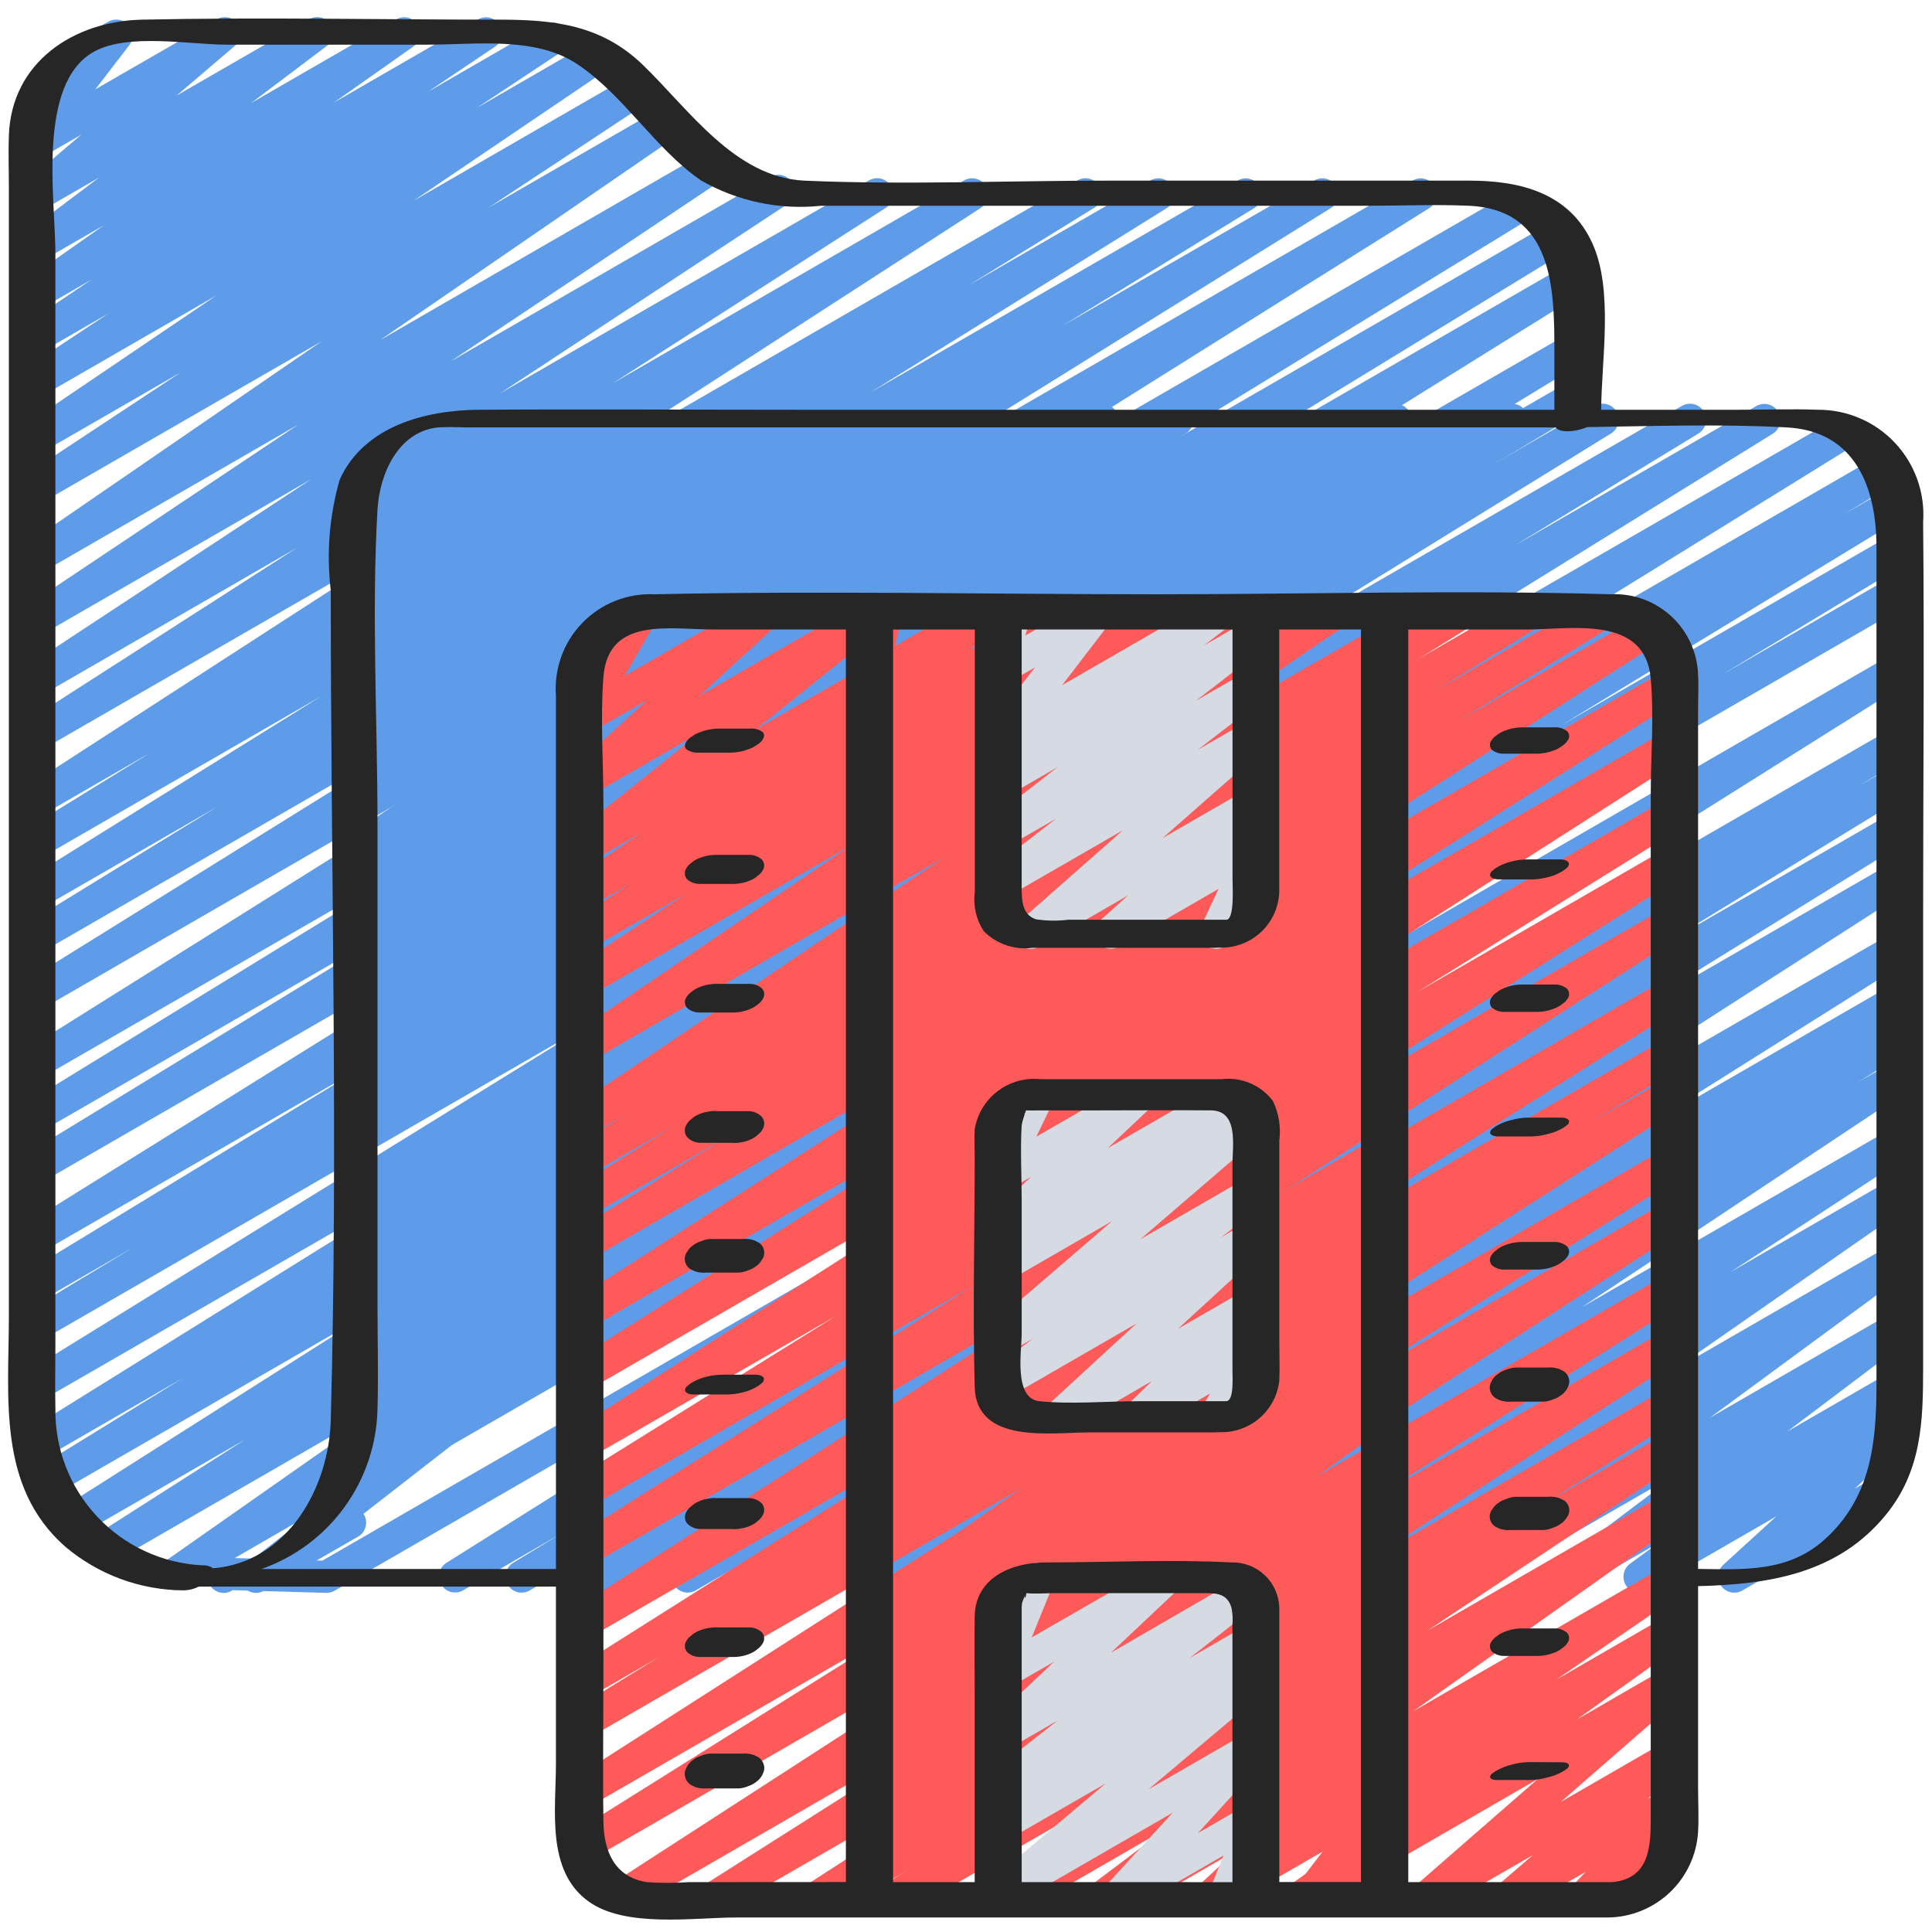
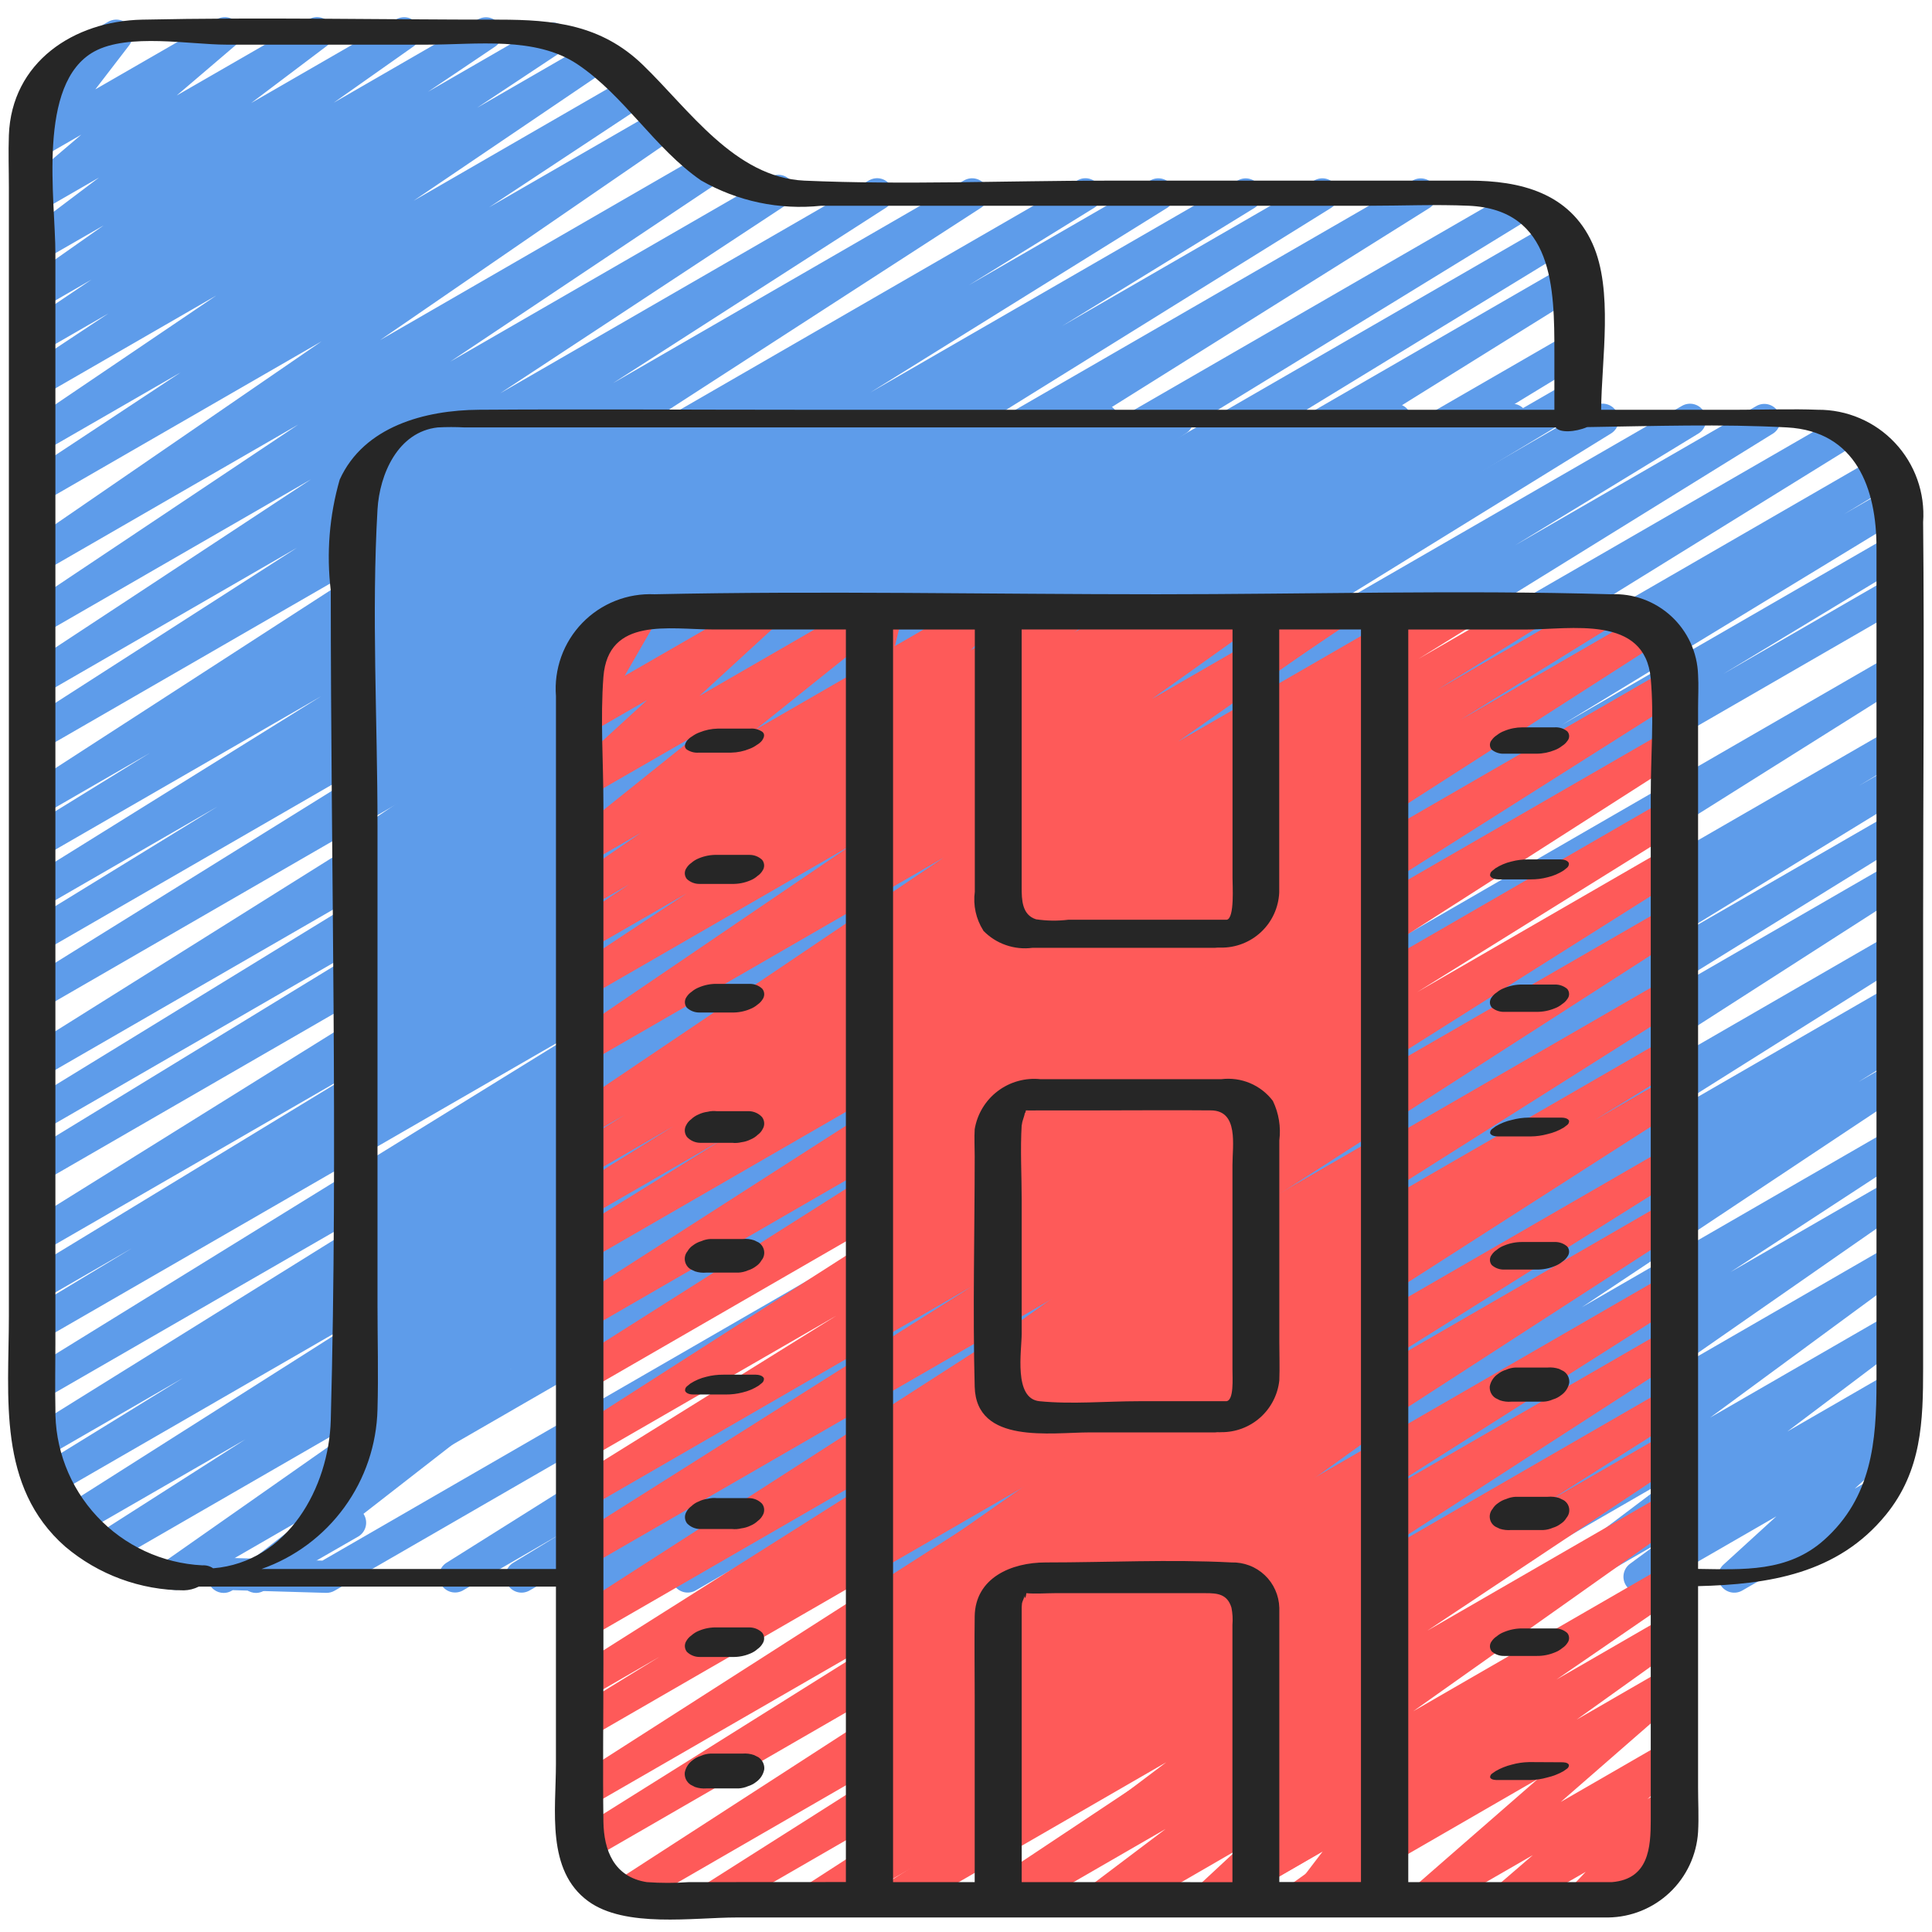
<svg xmlns="http://www.w3.org/2000/svg" width="64" height="64" viewBox="0 0 64 64" fill="none">
  <g id="Frame" clip-path="url(#clip0_1_927)">
    <g id="Group">
      <g id="Group_2">
        <path id="Vector" d="M8.483 52.768C8.372 52.768 8.264 52.733 8.173 52.669C8.082 52.604 8.014 52.513 7.978 52.408C7.942 52.302 7.94 52.189 7.972 52.082C8.004 51.975 8.068 51.881 8.156 51.813L10.251 50.183L6.066 52.599C5.947 52.667 5.807 52.686 5.674 52.653C5.542 52.62 5.427 52.538 5.353 52.422C5.28 52.307 5.253 52.168 5.279 52.034C5.306 51.9 5.382 51.781 5.493 51.701L13.26 46.255L3.713 51.765C3.593 51.83 3.453 51.846 3.321 51.81C3.189 51.774 3.077 51.689 3.006 51.572C2.935 51.456 2.911 51.317 2.94 51.183C2.969 51.05 3.047 50.933 3.16 50.855L8.13 47.68L2.684 50.821C2.563 50.886 2.423 50.901 2.291 50.865C2.159 50.829 2.046 50.743 1.976 50.626C1.905 50.51 1.882 50.37 1.912 50.236C1.941 50.103 2.02 49.986 2.133 49.909L12.169 43.537L1.853 49.493C1.732 49.559 1.59 49.575 1.457 49.539C1.325 49.502 1.211 49.416 1.141 49.298C1.07 49.179 1.048 49.039 1.079 48.904C1.11 48.77 1.192 48.653 1.307 48.578L6.054 45.653L1.508 48.277C1.448 48.313 1.381 48.337 1.312 48.347C1.243 48.357 1.172 48.354 1.104 48.337C0.966 48.302 0.848 48.214 0.776 48.093C0.703 47.971 0.681 47.825 0.716 47.688C0.751 47.551 0.838 47.433 0.96 47.36L16.899 37.44L1.365 46.4C1.244 46.465 1.103 46.482 0.97 46.445C0.837 46.409 0.724 46.323 0.653 46.204C0.583 46.086 0.561 45.945 0.592 45.811C0.622 45.677 0.704 45.56 0.819 45.485L19.733 33.806L1.365 44.407C1.244 44.475 1.101 44.493 0.966 44.456C0.832 44.42 0.717 44.332 0.647 44.212C0.576 44.093 0.555 43.95 0.588 43.815C0.621 43.679 0.705 43.563 0.824 43.489L4.393 41.336L1.365 43.084C1.244 43.15 1.102 43.166 0.969 43.129C0.836 43.093 0.722 43.006 0.652 42.887C0.581 42.768 0.56 42.626 0.592 42.492C0.624 42.358 0.706 42.241 0.822 42.166L12.449 35.093L1.365 41.493C1.244 41.56 1.102 41.577 0.969 41.541C0.836 41.505 0.722 41.419 0.651 41.3C0.58 41.182 0.557 41.041 0.588 40.906C0.619 40.772 0.701 40.654 0.817 40.579L24.689 25.707L1.365 39.178C1.244 39.247 1.1 39.266 0.965 39.23C0.83 39.194 0.714 39.106 0.643 38.986C0.571 38.866 0.55 38.722 0.583 38.587C0.617 38.451 0.702 38.334 0.821 38.26L14.636 29.821L1.365 37.483C1.244 37.55 1.102 37.567 0.968 37.531C0.834 37.494 0.72 37.408 0.649 37.288C0.578 37.169 0.556 37.028 0.588 36.893C0.62 36.758 0.704 36.641 0.82 36.566L15.826 27.364L1.365 35.712C1.245 35.777 1.103 35.794 0.971 35.758C0.839 35.721 0.725 35.636 0.654 35.518C0.584 35.4 0.561 35.26 0.591 35.126C0.621 34.992 0.702 34.875 0.816 34.799L21.909 21.572L1.365 33.438C1.244 33.506 1.101 33.524 0.967 33.489C0.832 33.453 0.717 33.366 0.646 33.247C0.575 33.127 0.553 32.985 0.585 32.85C0.617 32.714 0.701 32.597 0.818 32.523L15.604 23.333L1.365 31.554C1.245 31.618 1.104 31.633 0.972 31.596C0.841 31.559 0.728 31.473 0.659 31.355C0.589 31.238 0.566 31.098 0.597 30.965C0.627 30.831 0.707 30.715 0.82 30.639L7.205 26.719L1.364 30.091C1.244 30.155 1.103 30.171 0.971 30.134C0.839 30.098 0.726 30.012 0.655 29.894C0.585 29.777 0.563 29.637 0.593 29.503C0.623 29.369 0.703 29.252 0.817 29.176L10.64 23.063L1.36 28.419C1.3 28.455 1.233 28.479 1.164 28.489C1.095 28.499 1.024 28.495 0.956 28.478C0.888 28.461 0.824 28.43 0.768 28.389C0.712 28.347 0.665 28.294 0.629 28.234C0.593 28.174 0.569 28.107 0.559 28.038C0.549 27.969 0.553 27.898 0.57 27.83C0.587 27.762 0.618 27.698 0.659 27.642C0.701 27.586 0.754 27.539 0.814 27.503L4.965 24.943L1.36 27.024C1.24 27.093 1.097 27.111 0.963 27.077C0.829 27.042 0.713 26.957 0.641 26.838C0.569 26.72 0.545 26.578 0.576 26.443C0.606 26.308 0.688 26.19 0.804 26.114L14.233 17.427L1.364 24.853C1.244 24.924 1.1 24.945 0.964 24.91C0.829 24.876 0.712 24.79 0.639 24.671C0.566 24.551 0.544 24.408 0.575 24.271C0.607 24.135 0.691 24.017 0.81 23.942L9.845 18.141L1.364 23.04C1.244 23.112 1.1 23.134 0.964 23.101C0.828 23.067 0.71 22.982 0.636 22.862C0.563 22.743 0.539 22.599 0.571 22.463C0.602 22.326 0.686 22.207 0.804 22.132L10.305 15.877L1.364 21.036C1.244 21.104 1.103 21.123 0.969 21.089C0.836 21.055 0.72 20.971 0.648 20.853C0.575 20.736 0.55 20.595 0.579 20.46C0.608 20.326 0.688 20.207 0.802 20.13L9.881 14.064L1.364 18.979C1.245 19.047 1.104 19.067 0.971 19.034C0.837 19 0.722 18.917 0.649 18.801C0.575 18.684 0.55 18.544 0.577 18.41C0.604 18.275 0.683 18.156 0.796 18.078L10.654 11.307L1.364 16.666C1.244 16.733 1.103 16.751 0.97 16.716C0.837 16.682 0.722 16.597 0.65 16.48C0.578 16.363 0.554 16.223 0.582 16.089C0.611 15.954 0.691 15.836 0.804 15.759L5.988 12.335L1.364 15.002C1.245 15.067 1.105 15.084 0.974 15.05C0.842 15.016 0.728 14.932 0.656 14.817C0.584 14.702 0.558 14.563 0.585 14.43C0.611 14.296 0.688 14.178 0.799 14.099L7.166 9.789L1.364 13.137C1.245 13.203 1.104 13.221 0.972 13.186C0.839 13.151 0.725 13.067 0.653 12.951C0.581 12.835 0.557 12.695 0.584 12.561C0.612 12.427 0.691 12.309 0.803 12.231L3.595 10.381L1.364 11.668C1.245 11.734 1.105 11.752 0.972 11.718C0.84 11.684 0.726 11.6 0.654 11.484C0.581 11.368 0.556 11.229 0.583 11.095C0.611 10.961 0.688 10.843 0.8 10.765L3.029 9.264L1.364 10.224C1.245 10.293 1.104 10.314 0.97 10.282C0.836 10.249 0.72 10.167 0.646 10.05C0.572 9.934 0.545 9.794 0.572 9.659C0.599 9.524 0.677 9.405 0.79 9.326L3.433 7.467L1.364 8.658C1.247 8.725 1.108 8.745 0.976 8.714C0.844 8.683 0.729 8.603 0.655 8.49C0.58 8.377 0.551 8.24 0.573 8.106C0.596 7.972 0.669 7.853 0.777 7.771L3.278 5.883L1.364 6.987C1.249 7.058 1.111 7.084 0.978 7.057C0.845 7.03 0.727 6.954 0.648 6.843C0.569 6.733 0.535 6.596 0.554 6.462C0.572 6.327 0.641 6.205 0.747 6.119L2.693 4.461L1.364 5.227C1.258 5.288 1.133 5.31 1.012 5.29C0.89 5.269 0.78 5.208 0.698 5.115C0.617 5.023 0.571 4.905 0.567 4.782C0.562 4.659 0.601 4.538 0.675 4.44L1.857 2.902C1.735 2.919 1.61 2.893 1.504 2.828C1.399 2.763 1.32 2.663 1.28 2.546C1.24 2.429 1.242 2.302 1.285 2.186C1.329 2.07 1.412 1.973 1.519 1.911L3.585 0.721C3.692 0.659 3.817 0.637 3.939 0.657C4.06 0.677 4.171 0.738 4.253 0.831C4.334 0.924 4.381 1.042 4.385 1.165C4.389 1.288 4.35 1.409 4.275 1.507L3.158 2.96L7.182 0.64C7.297 0.574 7.433 0.553 7.562 0.581C7.692 0.609 7.806 0.685 7.883 0.793C7.96 0.902 7.994 1.035 7.978 1.167C7.962 1.298 7.897 1.419 7.796 1.506L5.853 3.164L10.232 0.64C10.349 0.571 10.489 0.55 10.621 0.58C10.754 0.611 10.87 0.692 10.946 0.805C11.021 0.919 11.05 1.057 11.027 1.191C11.004 1.326 10.93 1.446 10.82 1.527L8.32 3.413L13.127 0.64C13.245 0.573 13.385 0.554 13.517 0.587C13.649 0.62 13.764 0.703 13.837 0.817C13.91 0.932 13.937 1.071 13.912 1.204C13.886 1.338 13.811 1.457 13.7 1.537L11.055 3.402L15.839 0.64C15.959 0.574 16.099 0.556 16.231 0.59C16.363 0.624 16.477 0.708 16.55 0.824C16.622 0.94 16.647 1.079 16.62 1.213C16.593 1.347 16.515 1.465 16.403 1.543L14.175 3.042L18.04 0.811C18.159 0.744 18.3 0.727 18.432 0.762C18.565 0.796 18.679 0.88 18.751 0.997C18.823 1.113 18.847 1.252 18.819 1.386C18.791 1.52 18.713 1.638 18.601 1.716L15.805 3.569L19.5 1.436C19.619 1.368 19.76 1.35 19.893 1.384C20.025 1.417 20.14 1.501 20.213 1.617C20.286 1.733 20.311 1.873 20.284 2.007C20.256 2.141 20.179 2.26 20.066 2.338L13.698 6.652L20.823 2.539C20.942 2.472 21.083 2.455 21.215 2.49C21.348 2.524 21.462 2.608 21.534 2.725C21.606 2.841 21.63 2.98 21.602 3.114C21.574 3.248 21.496 3.366 21.384 3.444L16.201 6.868L21.876 3.592C21.996 3.524 22.137 3.505 22.27 3.538C22.403 3.571 22.519 3.655 22.592 3.771C22.665 3.887 22.691 4.027 22.664 4.162C22.636 4.297 22.558 4.415 22.445 4.494L12.587 11.269L23.436 5.006C23.556 4.938 23.697 4.918 23.831 4.952C23.965 4.986 24.08 5.071 24.153 5.188C24.225 5.305 24.25 5.446 24.221 5.581C24.192 5.716 24.112 5.834 23.998 5.911L14.919 11.977L25.508 5.867C25.629 5.795 25.773 5.773 25.909 5.806C26.045 5.839 26.163 5.925 26.236 6.044C26.31 6.163 26.334 6.307 26.302 6.444C26.271 6.58 26.187 6.699 26.068 6.774L16.569 13.028L28.791 5.973C28.912 5.905 29.054 5.886 29.189 5.92C29.323 5.955 29.438 6.04 29.511 6.159C29.583 6.277 29.606 6.419 29.576 6.554C29.545 6.689 29.463 6.807 29.347 6.883L20.306 12.693L31.942 5.973C32.063 5.906 32.204 5.888 32.338 5.923C32.471 5.958 32.585 6.043 32.657 6.16C32.729 6.278 32.753 6.418 32.724 6.553C32.694 6.687 32.614 6.805 32.499 6.882L19.078 15.563L35.694 5.973C35.815 5.905 35.958 5.887 36.093 5.922C36.227 5.958 36.342 6.045 36.413 6.164C36.485 6.284 36.507 6.426 36.475 6.561C36.442 6.697 36.359 6.814 36.241 6.888L32.093 9.448L38.114 5.973C38.235 5.907 38.377 5.89 38.51 5.925C38.644 5.961 38.758 6.048 38.829 6.166C38.9 6.284 38.922 6.426 38.891 6.56C38.86 6.695 38.778 6.812 38.663 6.887L28.829 13.003L41.011 5.973C41.132 5.908 41.274 5.891 41.407 5.928C41.539 5.964 41.653 6.051 41.724 6.169C41.794 6.287 41.816 6.428 41.785 6.562C41.754 6.696 41.673 6.813 41.557 6.888L35.179 10.804L43.547 5.973C43.668 5.907 43.81 5.89 43.943 5.925C44.076 5.961 44.19 6.048 44.261 6.166C44.332 6.284 44.355 6.426 44.324 6.56C44.293 6.695 44.211 6.812 44.095 6.887L29.305 16.076L46.81 5.973C46.93 5.908 47.072 5.892 47.204 5.928C47.337 5.964 47.45 6.05 47.521 6.167C47.592 6.285 47.614 6.425 47.584 6.559C47.554 6.693 47.473 6.81 47.359 6.886L26.27 20.103L50.163 6.307C50.284 6.242 50.426 6.225 50.559 6.262C50.691 6.298 50.805 6.384 50.876 6.503C50.946 6.621 50.968 6.762 50.937 6.896C50.906 7.03 50.825 7.147 50.709 7.222L35.696 16.427L51.369 7.382C51.49 7.315 51.632 7.298 51.766 7.334C51.9 7.37 52.014 7.457 52.085 7.576C52.156 7.695 52.178 7.837 52.146 7.972C52.114 8.107 52.03 8.224 51.914 8.299L38.121 16.725L51.893 8.773C52.014 8.703 52.158 8.684 52.294 8.719C52.429 8.754 52.545 8.841 52.617 8.961C52.689 9.08 52.711 9.224 52.678 9.36C52.646 9.496 52.561 9.613 52.443 9.687L28.558 24.558L51.973 11.041C52.094 10.978 52.235 10.964 52.366 11.001C52.497 11.039 52.609 11.125 52.678 11.242C52.748 11.36 52.77 11.499 52.74 11.632C52.71 11.765 52.63 11.881 52.516 11.957L40.89 19.036L51.983 12.636C52.104 12.573 52.244 12.56 52.375 12.598C52.506 12.636 52.617 12.722 52.686 12.839C52.755 12.956 52.777 13.096 52.747 13.228C52.717 13.361 52.637 13.477 52.524 13.553L48.96 15.698L50.205 14.98C50.326 14.912 50.469 14.894 50.603 14.929C50.738 14.965 50.853 15.052 50.924 15.171C50.996 15.29 51.018 15.433 50.986 15.568C50.953 15.704 50.87 15.821 50.752 15.895L31.848 27.573L44.023 20.544C44.144 20.474 44.287 20.455 44.423 20.49C44.558 20.525 44.674 20.611 44.746 20.731C44.818 20.851 44.84 20.994 44.807 21.13C44.775 21.266 44.69 21.384 44.572 21.458L28.631 31.386L37.967 25.996C38.088 25.93 38.23 25.914 38.362 25.95C38.495 25.987 38.609 26.073 38.679 26.191C38.75 26.309 38.772 26.45 38.741 26.584C38.71 26.718 38.628 26.835 38.513 26.911L33.647 29.908C33.77 29.857 33.909 29.853 34.034 29.899C34.16 29.944 34.264 30.035 34.326 30.154C34.388 30.273 34.403 30.41 34.368 30.539C34.333 30.668 34.251 30.78 34.138 30.851L24.089 37.227L27.985 34.987C28.105 34.92 28.247 34.903 28.379 34.938C28.512 34.974 28.626 35.059 28.698 35.176C28.769 35.294 28.793 35.434 28.763 35.568C28.734 35.702 28.654 35.82 28.54 35.896L23.323 39.232C23.444 39.193 23.576 39.199 23.693 39.249C23.811 39.299 23.906 39.39 23.963 39.504C24.019 39.619 24.033 39.75 24.001 39.873C23.969 39.997 23.894 40.105 23.789 40.178L16.023 45.624L16.426 45.392C16.543 45.326 16.68 45.306 16.811 45.337C16.942 45.367 17.056 45.446 17.131 45.558C17.206 45.669 17.237 45.805 17.216 45.938C17.195 46.071 17.125 46.191 17.02 46.274L12.041 50.147L12.058 50.175C12.128 50.297 12.148 50.443 12.111 50.58C12.074 50.716 11.985 50.833 11.863 50.903L8.747 52.693C8.667 52.741 8.576 52.767 8.483 52.768Z" fill="#5E9CEA" />
        <path id="Vector_2" d="M7.409 52.768C7.292 52.768 7.178 52.729 7.085 52.658C6.991 52.586 6.924 52.486 6.894 52.373C6.864 52.259 6.872 52.139 6.916 52.03C6.961 51.922 7.041 51.831 7.143 51.773L7.306 51.679C7.391 51.629 7.489 51.604 7.587 51.607L10.681 51.697L62.627 21.703C62.748 21.64 62.888 21.626 63.018 21.663C63.149 21.699 63.261 21.785 63.331 21.901C63.401 22.017 63.424 22.156 63.395 22.289C63.367 22.421 63.288 22.538 63.177 22.615L39.418 37.549L62.635 24.149C62.756 24.083 62.898 24.067 63.031 24.104C63.164 24.14 63.278 24.227 63.349 24.346C63.419 24.465 63.44 24.606 63.408 24.741C63.377 24.875 63.294 24.992 63.178 25.067L61.586 26.026L62.635 25.422C62.756 25.357 62.897 25.341 63.029 25.378C63.162 25.415 63.275 25.502 63.345 25.62C63.415 25.738 63.437 25.878 63.406 26.012C63.375 26.146 63.294 26.263 63.179 26.338L55.045 31.321L62.635 26.944C62.755 26.881 62.896 26.867 63.026 26.904C63.157 26.941 63.269 27.026 63.339 27.143C63.409 27.26 63.431 27.399 63.402 27.532C63.373 27.665 63.293 27.782 63.181 27.858L52.886 34.228L62.635 28.6C62.755 28.534 62.896 28.517 63.029 28.552C63.162 28.588 63.276 28.673 63.347 28.79C63.419 28.907 63.442 29.048 63.413 29.182C63.383 29.316 63.303 29.434 63.189 29.51L46.129 40.464L62.635 30.933C62.755 30.869 62.896 30.853 63.028 30.889C63.159 30.926 63.272 31.011 63.343 31.128C63.413 31.245 63.436 31.385 63.407 31.518C63.378 31.651 63.298 31.769 63.185 31.845L53.875 37.702L62.635 32.645C62.756 32.58 62.898 32.563 63.03 32.6C63.163 32.636 63.276 32.722 63.347 32.841C63.417 32.959 63.44 33.1 63.409 33.234C63.378 33.368 63.296 33.485 63.181 33.56L62.246 34.14L62.635 33.916C62.756 33.849 62.898 33.832 63.031 33.868C63.164 33.904 63.278 33.99 63.349 34.108C63.42 34.227 63.443 34.368 63.412 34.503C63.381 34.637 63.299 34.754 63.183 34.83L61.561 35.841L62.635 35.221C62.754 35.157 62.894 35.142 63.024 35.177C63.155 35.212 63.268 35.295 63.339 35.411C63.41 35.526 63.435 35.664 63.409 35.797C63.382 35.929 63.306 36.047 63.196 36.126L52.397 43.306L62.637 37.396C62.757 37.33 62.898 37.313 63.03 37.348C63.163 37.383 63.277 37.467 63.349 37.584C63.42 37.701 63.444 37.841 63.416 37.975C63.387 38.109 63.308 38.227 63.195 38.304L57.328 42.137L62.636 39.074C62.755 39.008 62.895 38.989 63.027 39.023C63.159 39.056 63.273 39.139 63.346 39.254C63.419 39.369 63.446 39.508 63.419 39.641C63.394 39.775 63.317 39.894 63.206 39.973L55.326 45.456L62.636 41.237C62.754 41.171 62.892 41.152 63.024 41.184C63.155 41.217 63.269 41.297 63.343 41.41C63.417 41.524 63.445 41.661 63.422 41.794C63.399 41.927 63.326 42.046 63.218 42.128L56.65 46.96L62.636 43.505C62.753 43.439 62.891 43.42 63.022 43.452C63.153 43.483 63.267 43.563 63.342 43.676C63.416 43.788 63.445 43.925 63.423 44.058C63.401 44.191 63.329 44.31 63.222 44.392L59.208 47.42L62.636 45.44C62.754 45.372 62.893 45.352 63.025 45.384C63.157 45.416 63.273 45.497 63.347 45.61C63.422 45.724 63.45 45.862 63.426 45.996C63.402 46.13 63.328 46.249 63.219 46.331L62.293 47.012L62.574 46.851C62.688 46.788 62.82 46.768 62.947 46.796C63.074 46.824 63.187 46.897 63.264 47.001C63.34 47.106 63.377 47.235 63.365 47.365C63.353 47.494 63.294 47.615 63.2 47.704L61.44 49.314L61.902 49.047C61.963 49.012 62.03 48.989 62.099 48.979C62.169 48.969 62.24 48.974 62.308 48.992C62.376 49.01 62.44 49.041 62.496 49.084C62.551 49.127 62.598 49.18 62.634 49.241C62.669 49.302 62.691 49.369 62.701 49.439C62.71 49.508 62.705 49.579 62.686 49.647C62.668 49.715 62.636 49.779 62.593 49.834C62.55 49.89 62.496 49.936 62.435 49.971L57.707 52.693C57.593 52.756 57.461 52.775 57.334 52.747C57.208 52.719 57.096 52.646 57.019 52.541C56.943 52.437 56.907 52.308 56.918 52.179C56.93 52.05 56.988 51.929 57.082 51.84L58.844 50.231L54.577 52.694C54.459 52.762 54.32 52.782 54.188 52.75C54.056 52.718 53.94 52.637 53.866 52.524C53.791 52.41 53.763 52.272 53.787 52.138C53.811 52.004 53.885 51.885 53.994 51.804L54.922 51.12L52.196 52.693C52.079 52.761 51.94 52.781 51.808 52.749C51.676 52.718 51.561 52.638 51.487 52.525C51.412 52.412 51.383 52.275 51.405 52.141C51.428 52.008 51.501 51.888 51.609 51.806L55.623 48.78L48.844 52.693C48.726 52.759 48.587 52.778 48.456 52.746C48.325 52.714 48.211 52.633 48.137 52.52C48.063 52.407 48.035 52.27 48.058 52.137C48.081 52.003 48.154 51.884 48.261 51.803L54.829 46.971L44.915 52.693C44.797 52.758 44.658 52.774 44.527 52.74C44.396 52.706 44.283 52.624 44.211 52.51C44.139 52.396 44.112 52.259 44.137 52.126C44.162 51.994 44.236 51.875 44.345 51.795L52.223 46.312L41.173 52.693C41.053 52.761 40.911 52.781 40.777 52.746C40.644 52.712 40.528 52.627 40.456 52.509C40.383 52.392 40.359 52.25 40.389 52.115C40.419 51.98 40.499 51.862 40.614 51.785L46.481 47.954L38.268 52.693C38.148 52.757 38.009 52.773 37.878 52.738C37.747 52.703 37.635 52.619 37.563 52.504C37.492 52.389 37.467 52.251 37.494 52.118C37.52 51.985 37.596 51.867 37.707 51.789L48.5 44.614L34.501 52.693C34.38 52.763 34.237 52.782 34.101 52.748C33.966 52.712 33.85 52.626 33.778 52.506C33.706 52.386 33.684 52.243 33.716 52.107C33.749 51.971 33.834 51.853 33.952 51.779L35.584 50.764L32.24 52.693C32.119 52.758 31.978 52.773 31.846 52.737C31.714 52.7 31.602 52.614 31.531 52.497C31.461 52.379 31.438 52.239 31.468 52.105C31.499 51.972 31.579 51.855 31.693 51.779L32.623 51.203L30.041 52.696C29.92 52.763 29.778 52.78 29.645 52.744C29.512 52.709 29.398 52.623 29.327 52.505C29.256 52.387 29.233 52.246 29.263 52.112C29.294 51.978 29.374 51.86 29.489 51.784L38.804 45.925L27.071 52.696C26.951 52.765 26.808 52.784 26.674 52.749C26.54 52.715 26.424 52.629 26.352 52.511C26.28 52.393 26.256 52.251 26.287 52.116C26.317 51.98 26.399 51.862 26.515 51.786L43.578 40.834L23.032 52.693C22.911 52.758 22.77 52.773 22.638 52.737C22.506 52.7 22.393 52.614 22.323 52.497C22.252 52.379 22.23 52.239 22.26 52.105C22.29 51.972 22.37 51.855 22.484 51.779L32.77 45.415L20.16 52.693C20.039 52.758 19.898 52.773 19.765 52.736C19.633 52.7 19.52 52.613 19.45 52.495C19.38 52.377 19.358 52.236 19.389 52.103C19.42 51.969 19.501 51.852 19.616 51.777L27.772 46.78L17.532 52.693C17.41 52.759 17.268 52.776 17.135 52.739C17.002 52.702 16.888 52.615 16.818 52.496C16.748 52.377 16.726 52.236 16.758 52.102C16.79 51.967 16.873 51.85 16.989 51.776L18.563 50.816L15.322 52.693C15.201 52.756 15.062 52.77 14.931 52.734C14.8 52.697 14.688 52.612 14.618 52.495C14.548 52.379 14.525 52.24 14.554 52.108C14.582 51.975 14.661 51.858 14.772 51.781L38.532 36.848L11.086 52.693C11 52.743 10.902 52.768 10.803 52.766L7.71 52.676L7.68 52.693C7.598 52.742 7.505 52.768 7.409 52.768Z" fill="#5E9CEA" />
        <path id="Vector_3" d="M11.099 50.026C10.982 50.027 10.869 49.989 10.776 49.918C10.683 49.848 10.616 49.749 10.585 49.636C10.553 49.524 10.559 49.405 10.602 49.297C10.645 49.188 10.723 49.097 10.822 49.037L16.949 45.333L11.92 48.237C11.799 48.306 11.655 48.325 11.52 48.289C11.384 48.253 11.269 48.166 11.197 48.045C11.126 47.925 11.105 47.782 11.138 47.646C11.172 47.51 11.257 47.393 11.376 47.319L22.708 40.426L12.032 46.585C11.911 46.653 11.767 46.671 11.633 46.634C11.499 46.598 11.384 46.51 11.313 46.391C11.242 46.271 11.221 46.128 11.254 45.993C11.287 45.858 11.372 45.741 11.49 45.667L13.178 44.651L12.032 45.311C11.911 45.374 11.771 45.388 11.64 45.351C11.509 45.314 11.398 45.228 11.328 45.111C11.258 44.994 11.236 44.855 11.265 44.722C11.294 44.59 11.373 44.473 11.486 44.397L31.137 32.237L12.032 43.267C11.911 43.333 11.769 43.349 11.637 43.312C11.504 43.276 11.39 43.19 11.32 43.072C11.249 42.953 11.227 42.812 11.258 42.678C11.289 42.544 11.371 42.427 11.486 42.352L28.616 31.748L12.032 41.321C11.911 41.386 11.77 41.402 11.637 41.365C11.505 41.328 11.392 41.241 11.322 41.123C11.252 41.005 11.23 40.865 11.261 40.731C11.292 40.597 11.373 40.48 11.488 40.405L17.578 36.693L12.031 39.893C11.91 39.959 11.768 39.975 11.636 39.939C11.503 39.902 11.389 39.816 11.319 39.698C11.248 39.579 11.226 39.438 11.257 39.304C11.288 39.17 11.37 39.053 11.485 38.978L22.392 32.24L12.032 38.221C11.911 38.287 11.769 38.304 11.636 38.268C11.502 38.232 11.388 38.146 11.317 38.028C11.246 37.909 11.224 37.768 11.255 37.634C11.286 37.499 11.368 37.382 11.484 37.306L22.561 30.41L12.031 36.49C11.91 36.561 11.767 36.582 11.631 36.547C11.495 36.513 11.379 36.427 11.306 36.308C11.233 36.188 11.21 36.045 11.242 35.909C11.274 35.773 11.358 35.654 11.476 35.58L26.919 25.666L12.031 34.259C11.911 34.323 11.77 34.339 11.639 34.303C11.507 34.267 11.395 34.182 11.324 34.066C11.253 33.95 11.229 33.81 11.258 33.677C11.286 33.544 11.365 33.426 11.477 33.349L22.821 26.096L12.031 32.32C11.911 32.387 11.77 32.405 11.637 32.371C11.504 32.336 11.389 32.252 11.317 32.135C11.245 32.018 11.22 31.877 11.249 31.743C11.278 31.608 11.357 31.49 11.471 31.413L23.721 23.334L12.031 30.085C11.911 30.149 11.771 30.164 11.639 30.128C11.508 30.091 11.396 30.006 11.326 29.89C11.255 29.773 11.232 29.634 11.26 29.501C11.289 29.368 11.367 29.251 11.479 29.174L14.911 26.995L12.031 28.656C11.912 28.723 11.771 28.742 11.638 28.708C11.505 28.674 11.391 28.59 11.318 28.474C11.245 28.358 11.22 28.219 11.247 28.085C11.274 27.95 11.352 27.832 11.465 27.753L20.412 21.68L12.031 26.517C11.912 26.583 11.773 26.602 11.642 26.569C11.51 26.535 11.396 26.453 11.323 26.339C11.249 26.225 11.222 26.087 11.247 25.954C11.272 25.82 11.347 25.701 11.456 25.621L19.265 20.086L12.031 24.261C11.912 24.331 11.771 24.352 11.637 24.32C11.504 24.288 11.387 24.206 11.313 24.09C11.238 23.974 11.211 23.834 11.238 23.699C11.264 23.564 11.341 23.444 11.454 23.365L16.337 19.879L12.031 22.365C11.915 22.43 11.778 22.45 11.648 22.42C11.518 22.39 11.404 22.312 11.328 22.202C11.253 22.092 11.222 21.957 11.24 21.825C11.259 21.693 11.327 21.572 11.43 21.488L16 17.813L12.034 20.102C11.922 20.167 11.79 20.189 11.662 20.163C11.535 20.137 11.421 20.066 11.343 19.963C11.264 19.859 11.226 19.731 11.236 19.602C11.245 19.472 11.302 19.351 11.394 19.259L14.241 16.469L12.033 17.743C11.925 17.805 11.798 17.826 11.675 17.805C11.552 17.783 11.441 17.718 11.361 17.623C11.28 17.527 11.236 17.406 11.236 17.282C11.235 17.157 11.278 17.036 11.358 16.939L12.389 15.704C12.279 15.69 12.175 15.641 12.094 15.565C12.013 15.489 11.957 15.389 11.935 15.28C11.914 15.17 11.927 15.057 11.973 14.955C12.019 14.854 12.095 14.769 12.192 14.713L14.254 13.523C14.362 13.46 14.489 13.438 14.613 13.46C14.736 13.482 14.848 13.546 14.928 13.642C15.009 13.737 15.053 13.858 15.053 13.984C15.054 14.109 15.01 14.23 14.93 14.326L14.104 15.316L17.354 13.44C17.466 13.375 17.598 13.353 17.726 13.379C17.853 13.405 17.966 13.476 18.045 13.579C18.123 13.683 18.161 13.811 18.152 13.941C18.143 14.07 18.086 14.192 17.994 14.283L15.147 17.067L21.44 13.44C21.556 13.374 21.693 13.354 21.823 13.384C21.953 13.415 22.067 13.492 22.143 13.603C22.218 13.713 22.249 13.847 22.231 13.979C22.212 14.112 22.144 14.232 22.041 14.317L17.475 17.992L25.361 13.44C25.48 13.37 25.621 13.349 25.755 13.381C25.889 13.413 26.005 13.495 26.079 13.611C26.154 13.727 26.181 13.867 26.154 14.002C26.128 14.137 26.051 14.257 25.938 14.336L21.051 17.825L28.649 13.44C28.767 13.374 28.906 13.355 29.038 13.389C29.17 13.421 29.284 13.504 29.357 13.618C29.43 13.732 29.457 13.87 29.432 14.003C29.408 14.137 29.333 14.256 29.224 14.336L21.419 19.866L32.557 13.44C32.676 13.37 32.818 13.35 32.952 13.383C33.086 13.416 33.203 13.5 33.276 13.617C33.35 13.734 33.375 13.875 33.347 14.01C33.318 14.146 33.239 14.265 33.124 14.342L24.177 20.416L36.261 13.44C36.382 13.375 36.523 13.358 36.655 13.394C36.787 13.43 36.901 13.515 36.971 13.632C37.042 13.749 37.066 13.889 37.036 14.023C37.007 14.157 36.927 14.274 36.814 14.351L33.401 16.523L38.74 13.44C38.86 13.374 39.001 13.356 39.133 13.391C39.265 13.425 39.379 13.509 39.451 13.626C39.523 13.742 39.548 13.882 39.52 14.016C39.492 14.149 39.414 14.268 39.301 14.345L27.044 22.422L42.609 13.44C42.729 13.374 42.871 13.356 43.003 13.392C43.136 13.427 43.25 13.512 43.322 13.63C43.393 13.747 43.416 13.887 43.387 14.021C43.358 14.155 43.278 14.273 43.164 14.35L31.811 21.608L45.967 13.44C46.087 13.374 46.228 13.356 46.361 13.392C46.494 13.427 46.608 13.512 46.679 13.63C46.751 13.747 46.774 13.887 46.745 14.021C46.716 14.155 46.636 14.273 46.522 14.35L31.081 24.26L49.829 13.44C49.95 13.373 50.092 13.356 50.226 13.392C50.359 13.428 50.473 13.514 50.544 13.633C50.615 13.751 50.637 13.892 50.606 14.027C50.575 14.161 50.493 14.279 50.378 14.354L39.315 21.237L52.827 13.44C52.948 13.372 53.091 13.353 53.225 13.389C53.36 13.425 53.475 13.511 53.546 13.631C53.618 13.75 53.639 13.893 53.607 14.028C53.575 14.163 53.491 14.281 53.374 14.355L42.453 21.099L55.726 13.44C55.847 13.373 55.99 13.356 56.123 13.392C56.257 13.428 56.371 13.515 56.442 13.634C56.513 13.753 56.535 13.895 56.503 14.03C56.471 14.165 56.388 14.281 56.271 14.356L50.191 18.063L58.2 13.44C58.32 13.377 58.46 13.363 58.591 13.4C58.722 13.437 58.834 13.523 58.904 13.639C58.974 13.756 58.996 13.895 58.967 14.028C58.937 14.161 58.858 14.277 58.746 14.354L41.613 24.96L60.907 13.821C61.027 13.758 61.167 13.743 61.298 13.78C61.429 13.818 61.541 13.903 61.611 14.02C61.681 14.137 61.703 14.276 61.674 14.409C61.644 14.542 61.565 14.658 61.453 14.735L41.805 26.895L62.211 15.109C62.333 15.041 62.476 15.024 62.61 15.06C62.745 15.097 62.859 15.184 62.93 15.304C63.001 15.424 63.022 15.567 62.989 15.702C62.956 15.837 62.871 15.954 62.753 16.027L61.082 17.035L62.55 16.188C62.671 16.125 62.812 16.11 62.943 16.148C63.074 16.185 63.186 16.271 63.255 16.389C63.325 16.506 63.347 16.646 63.317 16.779C63.287 16.912 63.207 17.028 63.093 17.104L51.733 24.017L62.637 17.724C62.697 17.688 62.764 17.665 62.833 17.655C62.903 17.645 62.973 17.649 63.041 17.666C63.109 17.683 63.173 17.714 63.229 17.756C63.285 17.798 63.332 17.851 63.367 17.911C63.403 17.972 63.427 18.038 63.436 18.108C63.446 18.177 63.442 18.248 63.425 18.316C63.407 18.383 63.377 18.447 63.335 18.503C63.293 18.559 63.24 18.606 63.18 18.642L57.083 22.326L62.637 19.12C62.759 19.056 62.901 19.042 63.033 19.08C63.165 19.119 63.277 19.206 63.346 19.326C63.415 19.445 63.435 19.586 63.402 19.719C63.369 19.853 63.286 19.969 63.17 20.043L11.365 49.949C11.285 49.998 11.193 50.025 11.099 50.026Z" fill="#5E9CEA" />
        <path id="Vector_4" d="M29.547 63.436C29.431 63.435 29.319 63.398 29.227 63.328C29.135 63.259 29.068 63.161 29.036 63.051C29.004 62.94 29.008 62.822 29.049 62.714C29.09 62.606 29.165 62.514 29.262 62.452L33.65 59.667L27.25 63.363C27.13 63.43 26.988 63.448 26.855 63.414C26.722 63.379 26.607 63.294 26.535 63.176C26.463 63.059 26.44 62.918 26.469 62.783C26.498 62.649 26.579 62.531 26.693 62.454L37.218 55.657L23.865 63.36C23.744 63.425 23.603 63.442 23.471 63.406C23.339 63.37 23.226 63.285 23.154 63.168C23.083 63.051 23.06 62.911 23.09 62.777C23.119 62.643 23.198 62.526 23.312 62.449L33.618 55.909L20.995 63.2C20.936 63.236 20.869 63.261 20.8 63.272C20.731 63.283 20.66 63.28 20.592 63.264C20.524 63.247 20.46 63.218 20.403 63.176C20.346 63.135 20.299 63.083 20.262 63.023C20.225 62.964 20.201 62.897 20.19 62.828C20.179 62.759 20.182 62.688 20.198 62.62C20.215 62.552 20.244 62.488 20.285 62.431C20.327 62.375 20.379 62.327 20.438 62.29L37.452 51.284L19.589 61.597C19.469 61.662 19.327 61.678 19.195 61.642C19.062 61.606 18.949 61.52 18.878 61.403C18.808 61.285 18.785 61.145 18.815 61.011C18.845 60.877 18.926 60.76 19.04 60.684L30.222 53.675L19.499 59.861C19.378 59.926 19.238 59.941 19.107 59.906C18.975 59.87 18.862 59.785 18.791 59.668C18.721 59.552 18.697 59.413 18.726 59.279C18.754 59.146 18.833 59.029 18.945 58.951L35.674 48.239L19.499 57.578C19.378 57.645 19.235 57.662 19.101 57.626C18.968 57.589 18.853 57.503 18.782 57.383C18.712 57.264 18.69 57.123 18.722 56.988C18.754 56.853 18.837 56.736 18.954 56.661L21.849 54.882L19.502 56.239C19.381 56.307 19.239 56.325 19.105 56.289C18.971 56.254 18.856 56.168 18.784 56.049C18.713 55.93 18.69 55.788 18.722 55.654C18.753 55.519 18.835 55.401 18.951 55.326L32.561 46.726L19.499 54.266C19.378 54.332 19.237 54.349 19.105 54.314C18.972 54.278 18.858 54.193 18.786 54.076C18.715 53.959 18.691 53.818 18.721 53.684C18.75 53.55 18.83 53.432 18.944 53.356L36.386 42.141L19.498 51.89C19.377 51.955 19.236 51.97 19.105 51.934C18.973 51.898 18.86 51.812 18.79 51.695C18.719 51.578 18.696 51.439 18.725 51.305C18.755 51.172 18.834 51.055 18.947 50.978L32.213 42.603L19.498 49.947C19.377 50.011 19.236 50.027 19.104 49.99C18.972 49.954 18.859 49.868 18.789 49.75C18.718 49.633 18.696 49.493 18.726 49.359C18.756 49.225 18.837 49.108 18.95 49.032L27.702 43.586L19.498 48.32C19.377 48.387 19.235 48.405 19.102 48.37C18.968 48.335 18.853 48.249 18.782 48.131C18.71 48.013 18.687 47.872 18.717 47.737C18.747 47.603 18.829 47.485 18.944 47.409L35.575 36.762L19.498 46.042C19.377 46.108 19.235 46.125 19.102 46.089C18.97 46.054 18.855 45.968 18.784 45.85C18.713 45.732 18.69 45.592 18.72 45.457C18.75 45.323 18.831 45.206 18.946 45.13L33.092 36.17L19.498 44.025C19.377 44.089 19.237 44.105 19.105 44.069C18.974 44.033 18.861 43.948 18.79 43.831C18.719 43.715 18.696 43.576 18.724 43.443C18.753 43.309 18.832 43.192 18.944 43.115L35.18 32.699L19.5 41.752C19.379 41.821 19.236 41.839 19.101 41.803C18.967 41.768 18.852 41.681 18.78 41.562C18.709 41.442 18.687 41.3 18.719 41.164C18.751 41.029 18.835 40.912 18.953 40.837L23.954 37.736L19.5 40.307C19.379 40.372 19.238 40.387 19.106 40.351C18.974 40.314 18.861 40.228 18.791 40.111C18.721 39.993 18.698 39.853 18.728 39.719C18.758 39.586 18.839 39.469 18.953 39.393L22.303 37.311L19.498 38.933C19.377 38.998 19.236 39.013 19.104 38.977C18.972 38.94 18.859 38.854 18.789 38.737C18.718 38.619 18.696 38.479 18.726 38.346C18.756 38.212 18.837 38.095 18.95 38.019L20.693 36.932L19.501 37.62C19.381 37.69 19.239 37.71 19.105 37.676C18.97 37.643 18.854 37.559 18.781 37.441C18.708 37.324 18.683 37.182 18.712 37.047C18.741 36.911 18.822 36.793 18.937 36.716L31.253 28.413L19.498 35.2C19.378 35.267 19.238 35.286 19.105 35.252C18.972 35.218 18.857 35.135 18.785 35.019C18.712 34.903 18.686 34.763 18.714 34.629C18.741 34.495 18.819 34.376 18.931 34.298L28.189 28.004L19.498 33.018C19.378 33.082 19.238 33.098 19.107 33.063C18.976 33.028 18.863 32.944 18.791 32.828C18.72 32.713 18.695 32.574 18.722 32.441C18.75 32.308 18.826 32.19 18.938 32.112L22.739 29.599L19.498 31.467C19.378 31.536 19.235 31.556 19.1 31.523C18.966 31.489 18.85 31.404 18.777 31.286C18.704 31.168 18.679 31.026 18.709 30.89C18.739 30.755 18.821 30.636 18.937 30.56L20.835 29.3L19.498 30.071C19.379 30.137 19.239 30.155 19.107 30.121C18.976 30.087 18.862 30.004 18.789 29.889C18.717 29.774 18.691 29.636 18.717 29.502C18.743 29.369 18.819 29.25 18.929 29.171L21.227 27.589L19.493 28.591C19.377 28.659 19.239 28.68 19.108 28.65C18.976 28.62 18.861 28.542 18.785 28.43C18.709 28.319 18.678 28.183 18.698 28.05C18.718 27.916 18.788 27.796 18.894 27.712L23.198 24.263L19.493 26.397C19.38 26.461 19.247 26.481 19.119 26.454C18.992 26.427 18.879 26.353 18.801 26.248C18.724 26.143 18.688 26.013 18.7 25.884C18.712 25.754 18.771 25.633 18.866 25.543L21.44 23.188L19.495 24.31C19.394 24.369 19.276 24.392 19.159 24.377C19.043 24.361 18.935 24.308 18.852 24.225C18.769 24.142 18.716 24.033 18.701 23.917C18.686 23.8 18.709 23.682 18.768 23.581L19.816 21.774H19.809C19.687 21.838 19.545 21.852 19.413 21.814C19.281 21.775 19.169 21.687 19.1 21.568C19.031 21.449 19.011 21.308 19.044 21.174C19.077 21.041 19.16 20.925 19.276 20.851L21.011 19.849C21.113 19.791 21.231 19.769 21.346 19.785C21.462 19.801 21.569 19.855 21.651 19.938C21.733 20.021 21.786 20.128 21.801 20.244C21.817 20.359 21.793 20.477 21.735 20.578L20.693 22.388L25.114 19.84C25.227 19.776 25.36 19.756 25.488 19.783C25.615 19.81 25.728 19.883 25.806 19.988C25.883 20.094 25.919 20.223 25.907 20.353C25.895 20.483 25.836 20.604 25.741 20.693L23.171 23.052L28.736 19.84C28.852 19.773 28.99 19.752 29.121 19.782C29.252 19.811 29.367 19.89 29.443 20C29.519 20.111 29.55 20.247 29.531 20.38C29.511 20.513 29.442 20.634 29.337 20.718L25.032 24.167L32.533 19.84C32.652 19.774 32.792 19.757 32.924 19.791C33.055 19.825 33.169 19.907 33.242 20.022C33.314 20.137 33.34 20.276 33.314 20.409C33.288 20.542 33.212 20.661 33.102 20.74L30.803 22.319L35.093 19.84C35.213 19.772 35.355 19.753 35.489 19.787C35.622 19.821 35.737 19.905 35.81 20.022C35.883 20.14 35.907 20.28 35.879 20.415C35.85 20.55 35.77 20.668 35.656 20.746L33.745 22.014L37.51 19.84C37.63 19.776 37.77 19.759 37.901 19.794C38.032 19.829 38.145 19.913 38.217 20.029C38.288 20.145 38.313 20.283 38.286 20.416C38.259 20.549 38.182 20.667 38.07 20.746L34.268 23.253L40.192 19.84C40.311 19.775 40.45 19.758 40.582 19.793C40.713 19.827 40.826 19.91 40.898 20.025C40.97 20.14 40.996 20.278 40.97 20.411C40.944 20.544 40.868 20.662 40.758 20.741L31.501 27.035L43.97 19.84C44.09 19.774 44.23 19.756 44.362 19.79C44.495 19.825 44.609 19.908 44.681 20.024C44.753 20.14 44.779 20.279 44.751 20.413C44.724 20.547 44.646 20.665 44.534 20.743L32.219 29.044L48.169 19.84C48.289 19.773 48.431 19.756 48.565 19.792C48.698 19.828 48.812 19.914 48.883 20.033C48.954 20.151 48.977 20.293 48.946 20.427C48.914 20.561 48.833 20.679 48.717 20.754L46.992 21.824L50.435 19.84C50.556 19.773 50.698 19.756 50.831 19.792C50.965 19.828 51.079 19.914 51.15 20.033C51.221 20.151 51.243 20.293 51.212 20.427C51.181 20.561 51.099 20.679 50.983 20.754L47.615 22.847L52.824 19.84C52.944 19.773 53.087 19.756 53.22 19.792C53.353 19.828 53.467 19.914 53.538 20.033C53.609 20.151 53.632 20.293 53.6 20.427C53.569 20.561 53.487 20.679 53.372 20.754L48.373 23.85L54.384 20.38C54.505 20.309 54.648 20.288 54.784 20.323C54.92 20.357 55.036 20.443 55.109 20.562C55.182 20.682 55.205 20.825 55.173 20.962C55.141 21.098 55.057 21.216 54.939 21.291L38.709 31.702L55.168 22.201C55.289 22.134 55.43 22.117 55.563 22.153C55.696 22.188 55.81 22.274 55.881 22.392C55.953 22.51 55.976 22.65 55.945 22.785C55.915 22.919 55.834 23.037 55.719 23.113L41.562 32.072L55.168 24.222C55.289 24.154 55.431 24.137 55.564 24.172C55.698 24.207 55.812 24.292 55.884 24.41C55.956 24.528 55.979 24.67 55.949 24.804C55.918 24.939 55.837 25.057 55.722 25.133L39.1 35.774L55.168 26.494C55.289 26.429 55.43 26.414 55.562 26.45C55.694 26.487 55.807 26.573 55.877 26.69C55.947 26.808 55.97 26.948 55.94 27.081C55.91 27.215 55.829 27.332 55.715 27.408L46.946 32.865L55.168 28.118C55.289 28.051 55.431 28.033 55.565 28.068C55.699 28.104 55.814 28.19 55.886 28.308C55.957 28.427 55.98 28.569 55.948 28.704C55.917 28.839 55.835 28.956 55.718 29.031L42.46 37.397L55.168 30.066C55.288 30 55.43 29.983 55.562 30.018C55.695 30.053 55.809 30.139 55.88 30.256C55.952 30.373 55.975 30.513 55.946 30.648C55.917 30.782 55.837 30.899 55.723 30.976L38.281 42.191L55.169 32.441C55.29 32.373 55.432 32.355 55.566 32.39C55.7 32.426 55.815 32.512 55.887 32.63C55.958 32.749 55.981 32.891 55.95 33.026C55.918 33.161 55.836 33.278 55.719 33.354L42.11 41.953L55.169 34.414C55.29 34.35 55.431 34.335 55.562 34.372C55.694 34.409 55.806 34.495 55.876 34.613C55.946 34.73 55.968 34.87 55.938 35.003C55.908 35.136 55.828 35.253 55.714 35.329L52.819 37.108L55.166 35.752C55.286 35.688 55.426 35.672 55.558 35.708C55.69 35.744 55.802 35.829 55.873 35.946C55.944 36.062 55.968 36.201 55.939 36.334C55.91 36.468 55.832 36.585 55.719 36.662L38.994 47.379L55.169 38.041C55.29 37.971 55.434 37.951 55.569 37.986C55.705 38.021 55.821 38.108 55.893 38.228C55.965 38.348 55.987 38.491 55.954 38.627C55.922 38.763 55.837 38.88 55.718 38.955L44.54 45.961L55.169 39.824C55.29 39.755 55.432 39.736 55.566 39.771C55.7 39.806 55.816 39.891 55.888 40.01C55.96 40.128 55.984 40.27 55.953 40.405C55.923 40.54 55.841 40.658 55.725 40.734L38.703 51.746L55.169 42.24C55.289 42.176 55.429 42.161 55.561 42.197C55.692 42.234 55.804 42.319 55.874 42.435C55.945 42.552 55.968 42.691 55.94 42.824C55.911 42.957 55.833 43.074 55.721 43.151L45.423 49.685L55.169 44.06C55.289 43.995 55.43 43.978 55.562 44.013C55.694 44.049 55.807 44.134 55.879 44.25C55.95 44.367 55.974 44.506 55.945 44.64C55.916 44.774 55.838 44.891 55.725 44.968L45.203 51.765L55.169 46.013C55.289 45.949 55.429 45.934 55.561 45.97C55.692 46.007 55.804 46.092 55.874 46.208C55.945 46.325 55.968 46.464 55.94 46.596C55.911 46.73 55.833 46.847 55.721 46.924L51.336 49.707L55.169 47.493C55.289 47.425 55.431 47.406 55.564 47.44C55.698 47.474 55.813 47.558 55.886 47.676C55.959 47.793 55.983 47.934 55.954 48.068C55.925 48.203 55.846 48.322 55.731 48.399L47.281 54.019L55.169 49.466C55.288 49.397 55.428 49.377 55.562 49.409C55.695 49.442 55.811 49.524 55.885 49.64C55.959 49.755 55.985 49.895 55.959 50.029C55.933 50.164 55.856 50.283 55.744 50.363L46.812 56.689L55.169 51.864C55.288 51.796 55.429 51.777 55.563 51.81C55.696 51.843 55.812 51.927 55.885 52.043C55.958 52.159 55.984 52.299 55.956 52.434C55.929 52.569 55.851 52.688 55.738 52.766L51.563 55.635L55.169 53.553C55.288 53.486 55.427 53.467 55.559 53.499C55.691 53.532 55.806 53.614 55.88 53.728C55.953 53.843 55.981 53.981 55.956 54.115C55.931 54.248 55.856 54.368 55.746 54.448L52.226 56.966L55.169 55.267C55.284 55.201 55.419 55.181 55.548 55.209C55.678 55.237 55.792 55.312 55.868 55.42C55.945 55.528 55.979 55.66 55.964 55.792C55.949 55.923 55.885 56.044 55.786 56.131L51.702 59.692L55.169 57.691C55.284 57.626 55.419 57.605 55.548 57.634C55.676 57.663 55.79 57.738 55.867 57.846C55.943 57.954 55.977 58.086 55.962 58.217C55.946 58.348 55.883 58.469 55.783 58.556L54.574 59.597L55.169 59.254C55.28 59.191 55.41 59.169 55.535 59.194C55.661 59.218 55.773 59.286 55.852 59.387C55.932 59.487 55.972 59.612 55.967 59.74C55.961 59.867 55.91 59.989 55.823 60.082L55.238 60.699C55.361 60.68 55.487 60.705 55.593 60.769C55.7 60.833 55.781 60.932 55.822 61.049C55.863 61.166 55.862 61.294 55.819 61.411C55.776 61.527 55.694 61.625 55.586 61.687L52.686 63.36C52.575 63.424 52.445 63.446 52.319 63.422C52.193 63.398 52.08 63.33 52.001 63.229C51.921 63.129 51.88 63.003 51.886 62.875C51.892 62.747 51.943 62.625 52.031 62.532L52.528 62.007L50.181 63.36C50.066 63.425 49.932 63.445 49.803 63.416C49.674 63.388 49.56 63.312 49.484 63.205C49.407 63.097 49.374 62.965 49.389 62.834C49.404 62.703 49.468 62.582 49.567 62.495L50.776 61.454L47.469 63.36C47.354 63.425 47.22 63.444 47.091 63.416C46.963 63.388 46.849 63.312 46.773 63.205C46.697 63.098 46.662 62.967 46.677 62.836C46.692 62.705 46.754 62.584 46.852 62.497L50.933 58.939L43.279 63.36C43.16 63.427 43.021 63.446 42.889 63.413C42.757 63.381 42.642 63.299 42.568 63.185C42.495 63.07 42.467 62.932 42.492 62.798C42.517 62.665 42.592 62.545 42.702 62.465L46.222 59.944L40.305 63.358C40.186 63.423 40.046 63.441 39.915 63.407C39.783 63.373 39.669 63.29 39.597 63.175C39.524 63.06 39.498 62.922 39.524 62.789C39.55 62.655 39.626 62.537 39.737 62.458L43.913 59.588L37.386 63.36C37.267 63.426 37.128 63.444 36.996 63.411C36.865 63.378 36.751 63.296 36.677 63.182C36.604 63.068 36.577 62.93 36.602 62.797C36.627 62.663 36.701 62.544 36.811 62.464L45.743 56.136L33.23 63.36C33.11 63.425 32.97 63.442 32.839 63.408C32.707 63.373 32.593 63.289 32.521 63.173C32.449 63.058 32.425 62.919 32.452 62.785C32.479 62.652 32.556 62.534 32.668 62.455L41.115 56.837L29.816 63.36C29.734 63.409 29.641 63.435 29.547 63.436Z" fill="#FE5A59" />
        <path id="Vector_5" d="M29.686 63.467C29.572 63.467 29.46 63.43 29.368 63.361C29.276 63.293 29.209 63.197 29.176 63.087C29.143 62.977 29.146 62.86 29.185 62.752C29.224 62.644 29.297 62.552 29.392 62.489L31.074 61.375L29.099 62.512C28.979 62.578 28.838 62.596 28.705 62.56C28.573 62.526 28.459 62.441 28.387 62.324C28.315 62.207 28.291 62.067 28.32 61.933C28.349 61.799 28.428 61.681 28.541 61.604L29.159 61.201L29.099 61.235C28.979 61.303 28.838 61.323 28.705 61.29C28.572 61.256 28.456 61.173 28.383 61.057C28.31 60.94 28.284 60.8 28.311 60.666C28.339 60.531 28.417 60.412 28.53 60.334L34.444 56.266L29.099 59.352C28.98 59.42 28.84 59.441 28.707 59.409C28.573 59.377 28.458 59.294 28.383 59.179C28.309 59.064 28.282 58.925 28.307 58.791C28.333 58.656 28.409 58.536 28.521 58.456L36.897 52.431L29.099 56.932C28.978 57.004 28.835 57.026 28.698 56.993C28.562 56.96 28.444 56.874 28.371 56.755C28.297 56.635 28.273 56.492 28.305 56.355C28.336 56.218 28.42 56.1 28.539 56.025L30.383 54.811L29.103 55.557C28.983 55.627 28.841 55.647 28.707 55.613C28.572 55.58 28.456 55.496 28.383 55.378C28.31 55.261 28.285 55.119 28.314 54.984C28.343 54.849 28.424 54.73 28.539 54.653L32.836 51.757L29.103 53.911C28.984 53.979 28.844 53.998 28.711 53.965C28.579 53.932 28.464 53.85 28.39 53.734C28.317 53.619 28.29 53.48 28.316 53.346C28.342 53.212 28.419 53.093 28.53 53.013L35.57 48.08L29.101 51.813C28.982 51.88 28.842 51.898 28.71 51.865C28.578 51.831 28.463 51.749 28.39 51.633C28.317 51.519 28.291 51.38 28.317 51.246C28.343 51.112 28.419 50.993 28.53 50.914L34.992 46.434L29.099 49.827C28.978 49.899 28.835 49.921 28.698 49.888C28.562 49.855 28.444 49.769 28.371 49.65C28.297 49.53 28.273 49.387 28.305 49.25C28.336 49.113 28.42 48.995 28.539 48.919L30.497 47.63L29.099 48.436C28.98 48.503 28.841 48.522 28.709 48.49C28.576 48.457 28.462 48.375 28.388 48.261C28.314 48.147 28.287 48.008 28.312 47.875C28.337 47.741 28.412 47.622 28.522 47.541L36.659 41.716L29.099 46.08C28.98 46.151 28.838 46.172 28.703 46.14C28.568 46.108 28.451 46.025 28.377 45.908C28.302 45.791 28.276 45.65 28.304 45.514C28.332 45.378 28.412 45.259 28.526 45.181L35.49 40.309L29.099 44C28.979 44.069 28.837 44.09 28.703 44.056C28.568 44.023 28.452 43.938 28.379 43.821C28.305 43.703 28.281 43.562 28.31 43.427C28.339 43.291 28.419 43.172 28.535 43.096L32.609 40.356L29.099 42.383C28.979 42.449 28.838 42.467 28.706 42.432C28.574 42.397 28.46 42.313 28.388 42.197C28.316 42.081 28.291 41.941 28.319 41.807C28.347 41.673 28.425 41.555 28.538 41.477L31.311 39.639L29.099 40.912C28.979 40.979 28.837 40.997 28.704 40.963C28.571 40.928 28.457 40.844 28.385 40.727C28.312 40.61 28.288 40.469 28.317 40.335C28.346 40.201 28.425 40.083 28.539 40.005L30.336 38.827L29.099 39.54C28.98 39.606 28.84 39.624 28.709 39.59C28.577 39.557 28.463 39.475 28.39 39.36C28.317 39.245 28.291 39.107 28.316 38.974C28.342 38.841 28.417 38.722 28.527 38.642L35.354 33.875L29.099 37.483C28.98 37.551 28.839 37.571 28.706 37.539C28.573 37.506 28.457 37.424 28.383 37.308C28.309 37.193 28.283 37.053 28.309 36.919C28.335 36.784 28.412 36.665 28.524 36.586L36.092 31.23L29.099 35.267C28.98 35.332 28.841 35.35 28.71 35.316C28.579 35.283 28.465 35.201 28.392 35.087C28.32 34.973 28.293 34.835 28.318 34.702C28.342 34.569 28.417 34.45 28.526 34.37L35.566 29.44L29.099 33.173C28.979 33.243 28.837 33.263 28.703 33.229C28.568 33.196 28.452 33.112 28.379 32.994C28.305 32.877 28.281 32.735 28.31 32.6C28.339 32.465 28.419 32.346 28.535 32.269L32.796 29.397L29.099 31.531C28.98 31.598 28.84 31.617 28.707 31.584C28.574 31.551 28.459 31.469 28.386 31.354C28.312 31.238 28.286 31.099 28.312 30.965C28.338 30.831 28.415 30.712 28.526 30.633L34.019 26.779L29.099 29.618C28.98 29.686 28.84 29.705 28.707 29.673C28.575 29.64 28.46 29.558 28.386 29.443C28.312 29.328 28.285 29.19 28.311 29.055C28.336 28.921 28.412 28.802 28.523 28.722L31.949 26.277L29.099 27.922C28.98 27.989 28.841 28.009 28.709 27.977C28.577 27.945 28.462 27.863 28.388 27.749C28.314 27.635 28.286 27.497 28.31 27.363C28.334 27.23 28.409 27.11 28.518 27.029L30.166 25.832L29.1 26.448C28.984 26.515 28.848 26.536 28.718 26.508C28.587 26.479 28.472 26.403 28.396 26.294C28.319 26.184 28.286 26.05 28.303 25.918C28.32 25.786 28.386 25.665 28.489 25.579L30.69 23.715L29.1 24.633C28.988 24.696 28.858 24.717 28.732 24.692C28.606 24.667 28.493 24.598 28.414 24.496C28.336 24.395 28.296 24.268 28.303 24.14C28.31 24.012 28.363 23.891 28.452 23.798L29.525 22.703L29.099 22.948C29.008 23 28.905 23.024 28.801 23.018C28.697 23.012 28.597 22.975 28.513 22.913C28.43 22.85 28.367 22.764 28.331 22.666C28.296 22.568 28.29 22.462 28.315 22.36L28.623 21.096C28.532 21.058 28.454 20.994 28.397 20.913C28.34 20.832 28.307 20.737 28.301 20.639C28.295 20.54 28.316 20.441 28.363 20.354C28.41 20.267 28.48 20.195 28.565 20.145L29.099 19.837C29.189 19.785 29.293 19.76 29.397 19.766C29.501 19.773 29.601 19.809 29.684 19.872C29.768 19.934 29.831 20.02 29.867 20.118C29.902 20.216 29.908 20.322 29.884 20.423L29.646 21.401L32.367 19.83C32.478 19.767 32.609 19.746 32.735 19.771C32.861 19.796 32.974 19.865 33.052 19.967C33.131 20.068 33.171 20.195 33.164 20.323C33.157 20.451 33.104 20.572 33.014 20.665L31.941 21.76L35.295 19.826C35.41 19.76 35.546 19.74 35.675 19.769C35.805 19.798 35.919 19.874 35.995 19.983C36.072 20.091 36.105 20.224 36.088 20.356C36.072 20.487 36.007 20.608 35.906 20.694L33.707 22.557L38.45 19.819C38.568 19.751 38.708 19.732 38.84 19.764C38.972 19.796 39.087 19.878 39.161 19.992C39.235 20.106 39.263 20.244 39.239 20.377C39.214 20.511 39.14 20.631 39.031 20.712L37.391 21.903L41.009 19.813C41.128 19.746 41.268 19.726 41.4 19.759C41.533 19.791 41.648 19.873 41.722 19.988C41.796 20.103 41.823 20.242 41.797 20.376C41.772 20.51 41.696 20.63 41.585 20.709L38.157 23.156L43.956 19.808C44.075 19.741 44.215 19.721 44.348 19.754C44.481 19.787 44.596 19.87 44.669 19.985C44.743 20.1 44.769 20.239 44.743 20.373C44.717 20.508 44.64 20.627 44.529 20.706L39.033 24.562L45.569 20.789C45.689 20.72 45.831 20.7 45.965 20.733C46.1 20.767 46.216 20.851 46.289 20.968C46.362 21.086 46.387 21.227 46.358 21.363C46.329 21.498 46.248 21.617 46.133 21.694L41.875 24.562L45.57 22.429C45.689 22.361 45.829 22.342 45.962 22.375C46.095 22.408 46.209 22.491 46.283 22.606C46.356 22.721 46.383 22.86 46.357 22.994C46.331 23.128 46.254 23.248 46.143 23.327L39.103 28.257L45.569 24.524C45.688 24.455 45.828 24.435 45.962 24.468C46.095 24.5 46.211 24.582 46.285 24.698C46.359 24.813 46.385 24.953 46.359 25.087C46.333 25.222 46.256 25.341 46.144 25.421L38.577 30.774L45.57 26.737C45.689 26.669 45.83 26.649 45.963 26.682C46.097 26.715 46.212 26.798 46.286 26.913C46.359 27.029 46.386 27.169 46.359 27.304C46.332 27.438 46.254 27.557 46.142 27.636L39.308 32.408L45.572 28.791C45.693 28.719 45.837 28.698 45.973 28.731C46.109 28.764 46.227 28.85 46.3 28.969C46.374 29.088 46.398 29.232 46.366 29.369C46.335 29.505 46.251 29.624 46.132 29.699L44.341 30.88L45.577 30.169C45.697 30.099 45.839 30.079 45.974 30.113C46.108 30.146 46.225 30.231 46.298 30.349C46.371 30.467 46.395 30.609 46.365 30.745C46.335 30.88 46.254 30.999 46.138 31.075L43.373 32.911L45.578 31.637C45.697 31.568 45.84 31.548 45.974 31.581C46.108 31.615 46.224 31.699 46.298 31.817C46.371 31.934 46.396 32.075 46.367 32.211C46.337 32.346 46.257 32.465 46.142 32.542L42.062 35.284L45.582 33.258C45.701 33.181 45.846 33.156 45.984 33.186C46.122 33.217 46.242 33.301 46.319 33.42C46.395 33.539 46.42 33.684 46.39 33.822C46.359 33.96 46.275 34.081 46.156 34.157L39.189 39.024L45.579 35.336C45.697 35.269 45.837 35.249 45.969 35.282C46.101 35.315 46.216 35.396 46.289 35.511C46.363 35.625 46.39 35.763 46.365 35.897C46.341 36.031 46.266 36.15 46.156 36.23L38.019 42.056L45.581 37.69C45.701 37.62 45.843 37.6 45.978 37.634C46.113 37.667 46.229 37.752 46.302 37.87C46.375 37.988 46.399 38.13 46.369 38.266C46.339 38.401 46.258 38.52 46.142 38.596L44.189 39.884L45.582 39.08C45.701 39.011 45.842 38.991 45.975 39.024C46.108 39.057 46.224 39.14 46.297 39.256C46.371 39.372 46.397 39.511 46.37 39.646C46.344 39.781 46.266 39.9 46.154 39.979L39.691 44.459L45.584 41.056C45.703 40.989 45.843 40.969 45.976 41.002C46.108 41.035 46.223 41.118 46.297 41.233C46.37 41.348 46.397 41.487 46.371 41.622C46.345 41.756 46.268 41.875 46.157 41.954L39.117 46.89L45.589 43.156C45.709 43.081 45.854 43.057 45.992 43.089C46.13 43.121 46.249 43.206 46.324 43.326C46.399 43.446 46.423 43.591 46.392 43.728C46.36 43.866 46.275 43.986 46.155 44.061L41.868 46.949L45.586 44.8C45.707 44.726 45.852 44.702 45.989 44.735C46.127 44.767 46.246 44.853 46.321 44.973C46.395 45.094 46.419 45.239 46.386 45.376C46.353 45.514 46.268 45.633 46.147 45.708L44.284 46.933L45.587 46.187C45.706 46.118 45.846 46.097 45.979 46.13C46.113 46.161 46.228 46.244 46.303 46.359C46.377 46.474 46.404 46.613 46.379 46.748C46.353 46.882 46.277 47.002 46.165 47.082L37.793 53.104L45.589 48.604C45.709 48.538 45.848 48.52 45.98 48.554C46.111 48.588 46.225 48.671 46.298 48.786C46.37 48.901 46.396 49.039 46.37 49.173C46.344 49.306 46.268 49.425 46.158 49.504L40.241 53.577L45.59 50.483C45.711 50.409 45.856 50.386 45.994 50.419C46.131 50.452 46.25 50.538 46.324 50.658C46.398 50.779 46.422 50.924 46.389 51.061C46.356 51.199 46.27 51.318 46.149 51.392L45.537 51.791L45.592 51.759C45.712 51.684 45.857 51.661 45.994 51.693C46.132 51.725 46.251 51.811 46.326 51.931C46.401 52.051 46.424 52.196 46.392 52.334C46.36 52.472 46.274 52.591 46.154 52.666L44.468 53.78L45.593 53.133C45.71 53.064 45.85 53.042 45.983 53.073C46.115 53.104 46.231 53.184 46.307 53.298C46.382 53.412 46.411 53.55 46.388 53.684C46.364 53.818 46.291 53.939 46.181 54.02L40.729 58.133L45.595 55.324C45.712 55.256 45.851 55.236 45.983 55.267C46.115 55.299 46.23 55.379 46.304 55.492C46.379 55.605 46.408 55.742 46.386 55.876C46.363 56.009 46.29 56.129 46.182 56.211L43.653 58.123L45.596 57.002C45.709 56.935 45.844 56.912 45.973 56.938C46.102 56.965 46.217 57.038 46.296 57.144C46.374 57.25 46.41 57.382 46.397 57.513C46.385 57.644 46.324 57.766 46.226 57.855L43.817 60.095L45.598 59.067C45.705 59.005 45.83 58.982 45.951 59.002C46.073 59.022 46.184 59.083 46.265 59.176C46.347 59.268 46.394 59.386 46.398 59.51C46.402 59.633 46.364 59.754 46.289 59.852L45.329 61.11L45.602 60.954C45.663 60.915 45.731 60.889 45.802 60.877C45.873 60.866 45.945 60.868 46.015 60.886C46.085 60.903 46.151 60.934 46.208 60.977C46.266 61.02 46.314 61.075 46.35 61.137C46.386 61.199 46.409 61.268 46.418 61.339C46.426 61.411 46.421 61.483 46.401 61.552C46.38 61.621 46.347 61.686 46.301 61.741C46.256 61.797 46.199 61.843 46.136 61.876L43.55 63.37C43.443 63.431 43.319 63.453 43.197 63.433C43.076 63.413 42.965 63.351 42.884 63.259C42.803 63.167 42.756 63.049 42.752 62.926C42.747 62.803 42.785 62.682 42.86 62.584L43.82 61.326L40.269 63.376C40.155 63.443 40.021 63.465 39.892 63.439C39.762 63.413 39.648 63.34 39.569 63.233C39.491 63.127 39.455 62.996 39.467 62.865C39.48 62.733 39.541 62.612 39.639 62.523L42.049 60.283L36.681 63.376C36.563 63.443 36.424 63.463 36.292 63.432C36.161 63.401 36.046 63.321 35.971 63.208C35.896 63.095 35.867 62.958 35.89 62.824C35.912 62.69 35.985 62.571 36.093 62.489L38.613 60.587L33.764 63.386C33.647 63.455 33.507 63.476 33.374 63.445C33.242 63.414 33.126 63.334 33.05 63.22C32.975 63.107 32.946 62.969 32.969 62.834C32.992 62.7 33.066 62.58 33.175 62.498L38.63 58.38L29.95 63.393C29.87 63.44 29.779 63.466 29.686 63.467Z" fill="#FE5A59" />
-         <path id="Vector_6" d="M35.108 47.436C35.001 47.436 34.896 47.404 34.807 47.343C34.718 47.282 34.65 47.196 34.611 47.096C34.572 46.996 34.564 46.887 34.588 46.782C34.612 46.678 34.668 46.583 34.747 46.51L37.653 43.84L33.364 46.315C33.247 46.382 33.108 46.402 32.976 46.371C32.844 46.34 32.729 46.259 32.654 46.146C32.58 46.033 32.551 45.896 32.573 45.763C32.596 45.629 32.669 45.509 32.777 45.427L34.22 44.341L33.367 44.835C33.252 44.9 33.117 44.92 32.988 44.892C32.859 44.863 32.745 44.787 32.669 44.68C32.593 44.572 32.559 44.44 32.574 44.309C32.59 44.178 32.653 44.057 32.752 43.97L36.841 40.45L33.365 42.456C33.248 42.525 33.108 42.546 32.975 42.515C32.842 42.483 32.727 42.403 32.652 42.289C32.577 42.175 32.548 42.037 32.572 41.902C32.596 41.768 32.67 41.648 32.78 41.567L33.206 41.247C33.093 41.27 32.975 41.256 32.87 41.206C32.766 41.156 32.68 41.074 32.626 40.971C32.573 40.868 32.554 40.75 32.574 40.636C32.593 40.522 32.649 40.417 32.733 40.337L34.151 38.987L33.367 39.438C33.268 39.494 33.154 39.518 33.041 39.505C32.928 39.492 32.822 39.444 32.739 39.366C32.655 39.289 32.599 39.187 32.577 39.075C32.556 38.964 32.571 38.848 32.62 38.746L33.211 37.52C33.115 37.518 33.021 37.492 32.937 37.446C32.853 37.4 32.782 37.333 32.729 37.253C32.693 37.193 32.671 37.126 32.661 37.056C32.652 36.986 32.657 36.916 32.675 36.848C32.693 36.78 32.724 36.717 32.767 36.661C32.81 36.605 32.863 36.559 32.924 36.524L34.127 35.83C34.226 35.774 34.34 35.75 34.453 35.763C34.566 35.776 34.672 35.824 34.756 35.902C34.839 35.979 34.896 36.081 34.917 36.193C34.938 36.305 34.923 36.421 34.874 36.524L34.33 37.653L37.483 35.84C37.596 35.77 37.732 35.745 37.864 35.77C37.995 35.795 38.112 35.868 38.191 35.976C38.271 36.083 38.308 36.216 38.294 36.349C38.28 36.482 38.217 36.605 38.116 36.693L36.693 38.035L40.427 35.882C40.545 35.813 40.684 35.792 40.817 35.823C40.95 35.855 41.066 35.935 41.14 36.049C41.215 36.163 41.244 36.301 41.22 36.436C41.196 36.57 41.122 36.69 41.012 36.771L40.779 36.944L41.244 36.676C41.359 36.611 41.494 36.591 41.622 36.62C41.751 36.648 41.865 36.724 41.941 36.832C42.018 36.939 42.051 37.071 42.036 37.202C42.021 37.334 41.957 37.454 41.858 37.541L37.771 41.055L41.298 39.019C41.416 38.953 41.554 38.934 41.685 38.965C41.816 38.997 41.93 39.077 42.004 39.19C42.078 39.302 42.107 39.438 42.085 39.571C42.063 39.704 41.992 39.824 41.885 39.906L40.437 40.996L41.298 40.499C41.412 40.434 41.545 40.413 41.673 40.44C41.801 40.467 41.915 40.54 41.993 40.646C42.07 40.751 42.106 40.881 42.094 41.012C42.082 41.142 42.022 41.263 41.926 41.352L39.02 44.019L41.298 42.705C41.411 42.64 41.543 42.619 41.67 42.644C41.797 42.67 41.911 42.741 41.989 42.844C42.068 42.948 42.106 43.076 42.097 43.206C42.087 43.335 42.031 43.457 41.938 43.548L41.152 44.317L41.299 44.233C41.401 44.174 41.519 44.151 41.636 44.167C41.752 44.182 41.86 44.236 41.943 44.319C42.026 44.402 42.078 44.511 42.093 44.627C42.108 44.743 42.085 44.862 42.026 44.963L41.599 45.687C41.702 45.713 41.796 45.769 41.867 45.848C41.939 45.927 41.985 46.025 42 46.131C42.015 46.236 41.998 46.344 41.951 46.439C41.904 46.535 41.83 46.615 41.738 46.668L40.54 47.358C40.438 47.417 40.319 47.441 40.202 47.425C40.085 47.41 39.977 47.356 39.894 47.273C39.811 47.189 39.758 47.08 39.743 46.963C39.728 46.846 39.752 46.728 39.812 46.626L40.083 46.163L38.014 47.358C37.901 47.423 37.769 47.444 37.642 47.419C37.515 47.393 37.401 47.322 37.323 47.218C37.244 47.115 37.206 46.987 37.216 46.857C37.225 46.728 37.281 46.606 37.374 46.515L38.16 45.747L35.375 47.36C35.294 47.409 35.202 47.435 35.108 47.436ZM34.148 31.436C34.04 31.436 33.934 31.403 33.845 31.341C33.756 31.28 33.688 31.192 33.649 31.091C33.611 30.99 33.604 30.879 33.63 30.774C33.657 30.669 33.714 30.574 33.795 30.502L37.202 27.5L33.362 29.714C33.245 29.78 33.108 29.799 32.977 29.767C32.847 29.736 32.733 29.657 32.659 29.546C32.584 29.434 32.554 29.299 32.575 29.166C32.595 29.034 32.665 28.914 32.77 28.831L34.99 27.115L33.362 28.053C33.245 28.12 33.107 28.14 32.976 28.109C32.845 28.079 32.73 27.999 32.655 27.887C32.58 27.776 32.55 27.639 32.571 27.506C32.592 27.373 32.663 27.253 32.769 27.17L35.042 25.407L33.362 26.378C33.245 26.445 33.106 26.466 32.974 26.435C32.842 26.404 32.727 26.325 32.652 26.212C32.577 26.099 32.547 25.962 32.569 25.828C32.592 25.695 32.664 25.575 32.771 25.492L33.673 24.8L33.362 24.979C33.255 25.041 33.13 25.063 33.008 25.043C32.887 25.023 32.776 24.96 32.695 24.867C32.613 24.774 32.567 24.656 32.563 24.533C32.56 24.41 32.599 24.289 32.674 24.191L34.289 22.106L33.362 22.639C33.27 22.692 33.165 22.716 33.059 22.708C32.953 22.701 32.852 22.662 32.768 22.597C32.685 22.532 32.623 22.443 32.59 22.342C32.557 22.241 32.555 22.133 32.584 22.031L32.855 21.079C32.761 21.032 32.684 20.957 32.634 20.866C32.563 20.744 32.544 20.598 32.58 20.461C32.617 20.325 32.706 20.208 32.829 20.138L33.362 19.828C33.454 19.775 33.56 19.751 33.666 19.758C33.772 19.765 33.873 19.804 33.957 19.869C34.041 19.935 34.103 20.024 34.136 20.125C34.169 20.226 34.171 20.334 34.142 20.436L33.967 21.052L36.1 19.819C36.207 19.757 36.332 19.735 36.454 19.755C36.576 19.775 36.687 19.837 36.768 19.93C36.849 20.023 36.895 20.142 36.899 20.265C36.903 20.388 36.864 20.509 36.788 20.607L35.183 22.699L40.188 19.809C40.305 19.743 40.443 19.724 40.573 19.755C40.704 19.786 40.818 19.866 40.893 19.977C40.968 20.089 40.997 20.225 40.976 20.358C40.955 20.491 40.884 20.61 40.779 20.693L39.875 21.388L41.301 20.564C41.418 20.497 41.556 20.477 41.688 20.508C41.819 20.539 41.933 20.618 42.008 20.73C42.084 20.842 42.114 20.978 42.093 21.111C42.071 21.244 42.001 21.364 41.895 21.447L39.618 23.213L41.303 22.241C41.419 22.175 41.557 22.157 41.687 22.188C41.818 22.219 41.931 22.298 42.006 22.409C42.081 22.521 42.111 22.656 42.09 22.789C42.069 22.921 41.999 23.041 41.895 23.124L39.68 24.837L41.303 23.901C41.417 23.834 41.552 23.813 41.682 23.841C41.811 23.868 41.926 23.943 42.003 24.051C42.08 24.158 42.115 24.291 42.1 24.422C42.085 24.554 42.022 24.675 41.922 24.763L38.509 27.765L41.298 26.156C41.413 26.09 41.547 26.068 41.676 26.096C41.805 26.124 41.92 26.198 41.997 26.305C42.074 26.412 42.109 26.544 42.095 26.675C42.081 26.806 42.019 26.927 41.92 27.015L40.972 27.863L41.298 27.676C41.396 27.62 41.51 27.597 41.622 27.61C41.734 27.623 41.839 27.671 41.922 27.748C42.005 27.824 42.062 27.925 42.084 28.036C42.106 28.146 42.092 28.261 42.045 28.364L41.431 29.678C41.552 29.669 41.673 29.701 41.773 29.769C41.873 29.837 41.947 29.937 41.983 30.053C42.018 30.169 42.013 30.294 41.968 30.406C41.924 30.519 41.842 30.613 41.737 30.673L40.539 31.363C40.441 31.419 40.327 31.442 40.215 31.429C40.103 31.416 39.998 31.368 39.915 31.291C39.832 31.215 39.775 31.114 39.753 31.003C39.731 30.892 39.745 30.778 39.792 30.675L40.366 29.445L37.043 31.365C36.93 31.425 36.799 31.443 36.673 31.414C36.548 31.385 36.438 31.312 36.362 31.208C36.287 31.105 36.251 30.977 36.262 30.849C36.273 30.721 36.329 30.602 36.421 30.512L37.372 29.659L34.411 31.365C34.331 31.412 34.24 31.436 34.148 31.436ZM36.942 63.452C36.838 63.452 36.737 63.422 36.65 63.365C36.563 63.309 36.495 63.228 36.453 63.133C36.411 63.038 36.398 62.934 36.415 62.831C36.432 62.729 36.478 62.634 36.548 62.558L38.85 60.046L33.365 63.213C33.25 63.279 33.114 63.299 32.984 63.27C32.855 63.241 32.741 63.165 32.664 63.056C32.588 62.947 32.555 62.814 32.572 62.682C32.589 62.55 32.654 62.429 32.755 62.343L36.634 59.074L33.364 60.96C33.246 61.027 33.107 61.046 32.976 61.014C32.844 60.981 32.729 60.9 32.655 60.787C32.581 60.673 32.553 60.536 32.577 60.402C32.601 60.269 32.674 60.149 32.783 60.068L33.331 59.667C33.213 59.724 33.078 59.734 32.952 59.698C32.827 59.661 32.719 59.579 32.649 59.468C32.58 59.357 32.554 59.224 32.576 59.095C32.598 58.966 32.667 58.849 32.77 58.768L35.04 56.992L33.364 57.958C33.251 58.026 33.116 58.05 32.986 58.024C32.856 57.998 32.74 57.924 32.662 57.818C32.583 57.712 32.547 57.58 32.56 57.448C32.573 57.316 32.635 57.194 32.733 57.105L34.919 55.045L33.364 55.942C33.268 55.998 33.157 56.022 33.047 56.011C32.936 56 32.832 55.955 32.748 55.882C32.664 55.809 32.605 55.712 32.579 55.604C32.554 55.496 32.562 55.383 32.604 55.28L33.325 53.505C33.2 53.539 33.066 53.526 32.95 53.468C32.834 53.411 32.742 53.313 32.693 53.193C32.644 53.073 32.639 52.94 32.682 52.817C32.724 52.694 32.809 52.591 32.922 52.527L34.125 51.834C34.221 51.778 34.333 51.754 34.443 51.764C34.554 51.775 34.658 51.82 34.742 51.894C34.826 51.967 34.885 52.064 34.911 52.172C34.936 52.281 34.928 52.394 34.885 52.497L34.177 54.242L38.351 51.84C38.465 51.771 38.6 51.747 38.731 51.772C38.861 51.798 38.977 51.871 39.057 51.978C39.136 52.085 39.172 52.218 39.159 52.35C39.145 52.482 39.083 52.605 38.983 52.693L36.797 54.752L41.085 52.267C41.202 52.202 41.338 52.183 41.468 52.214C41.598 52.245 41.711 52.324 41.786 52.435C41.861 52.545 41.891 52.68 41.871 52.812C41.851 52.944 41.783 53.064 41.679 53.148L39.41 54.923L41.305 53.83C41.423 53.764 41.562 53.745 41.693 53.777C41.825 53.809 41.94 53.89 42.014 54.004C42.087 54.117 42.115 54.255 42.092 54.388C42.068 54.522 41.995 54.641 41.886 54.722L41.34 55.122C41.456 55.065 41.59 55.052 41.716 55.086C41.841 55.121 41.95 55.2 42.021 55.308C42.092 55.417 42.121 55.548 42.103 55.677C42.084 55.806 42.019 55.923 41.92 56.007L38.043 59.276L41.316 57.387C41.427 57.322 41.556 57.3 41.681 57.323C41.807 57.346 41.92 57.414 42 57.513C42.08 57.612 42.121 57.737 42.117 57.865C42.113 57.992 42.064 58.114 41.978 58.208L39.68 60.725L41.329 59.773C41.425 59.718 41.536 59.694 41.646 59.704C41.756 59.715 41.86 59.759 41.944 59.832C42.028 59.904 42.087 60.001 42.113 60.108C42.139 60.216 42.132 60.329 42.091 60.432L41.564 61.752C41.684 61.744 41.804 61.776 41.903 61.844C42.003 61.912 42.076 62.012 42.112 62.127C42.147 62.242 42.142 62.366 42.099 62.479C42.055 62.591 41.974 62.685 41.87 62.746L40.795 63.366C40.699 63.422 40.588 63.446 40.478 63.435C40.368 63.424 40.264 63.38 40.18 63.307C40.096 63.235 40.037 63.138 40.011 63.031C39.984 62.923 39.992 62.81 40.033 62.707L40.529 61.467L37.214 63.38C37.132 63.428 37.037 63.453 36.942 63.452Z" fill="#D6DBE3" />
        <g id="Group_3">
          <path id="Vector_7" d="M2.159 51.233C3.259 52.164 4.652 52.678 6.094 52.682C6.264 52.678 6.431 52.636 6.584 52.559H18.416V58.438C18.416 59.953 18.087 61.958 19.483 62.978C20.706 63.875 22.975 63.519 24.399 63.519H53.27C54.033 63.51 54.764 63.213 55.317 62.687C55.87 62.162 56.203 61.447 56.251 60.686C56.279 60.198 56.251 59.7 56.251 59.212V52.543C58.576 52.484 60.871 52.144 62.473 50.179C63.661 48.721 63.706 47.077 63.706 45.324V30.461C63.706 26.073 63.748 21.683 63.706 17.295C63.74 16.817 63.675 16.337 63.514 15.885C63.354 15.434 63.102 15.02 62.774 14.671C62.446 14.321 62.05 14.043 61.609 13.855C61.169 13.666 60.694 13.57 60.215 13.574C59.355 13.541 58.487 13.574 57.627 13.574H53.04C53.053 11.904 53.451 9.615 52.753 8.069C51.994 6.382 50.347 5.984 48.676 5.984H36.671C33.341 5.984 29.974 6.13 26.644 5.984C24.343 5.877 22.827 3.629 21.297 2.151C19.915 0.813 18.332 0.651 16.533 0.651C12.594 0.651 8.648 0.567 4.712 0.651C2.447 0.697 0.382 2.056 0.294 4.48C0.273 5.051 0.294 5.627 0.294 6.197V43.605C0.294 46.287 -0.098 49.246 2.159 51.233ZM22.815 62.348C22.353 62.381 21.89 62.381 21.428 62.348C20.333 62.178 20.003 61.288 19.989 60.346C19.965 58.612 19.989 56.876 19.989 55.141V26.653C19.989 25.257 19.883 23.812 19.989 22.42C20.147 20.424 22.176 20.852 23.621 20.852H28.021V62.345L22.815 62.348ZM40.64 30.468H35.387C35.032 30.511 34.673 30.506 34.32 30.453C33.853 30.308 33.844 29.798 33.844 29.406V20.852H40.829V29.09C40.826 29.311 40.904 30.414 40.64 30.468ZM32.572 30.829C32.78 31.044 33.035 31.208 33.318 31.306C33.601 31.405 33.903 31.437 34.2 31.398H40.238C40.267 31.398 40.301 31.392 40.331 31.391H40.437C40.935 31.399 41.416 31.212 41.778 30.871C42.14 30.53 42.354 30.061 42.376 29.564V20.852H45.084V62.345H42.379V53.258C42.373 53.056 42.328 52.856 42.245 52.671C42.163 52.486 42.045 52.319 41.898 52.18C41.751 52.041 41.578 51.931 41.388 51.859C41.199 51.787 40.997 51.752 40.795 51.758C38.752 51.651 36.679 51.758 34.635 51.758C33.513 51.758 32.307 52.261 32.288 53.544C32.275 54.424 32.288 55.306 32.288 56.187V62.348H29.584V20.854H32.292V29.539C32.231 29.988 32.331 30.444 32.574 30.826L32.572 30.829ZM33.845 62.348V53.353C33.842 53.272 33.845 53.191 33.855 53.111C33.866 53.046 33.944 52.898 33.943 52.85C33.943 53.043 33.996 52.85 33.999 52.776C34.302 52.805 34.639 52.776 34.933 52.776H39.94C40.323 52.776 40.657 52.801 40.794 53.257C40.831 53.445 40.842 53.637 40.826 53.828V62.349L33.845 62.348ZM54.683 26.328V60.288C54.683 61.198 54.621 62.248 53.396 62.348H46.651V20.854H50.545C52.029 20.854 54.492 20.355 54.683 22.478C54.796 23.737 54.683 25.067 54.683 26.328ZM59.2 14.159C61.497 14.284 62.161 16.212 62.161 18.129V45.797C62.161 47.74 62.008 49.6 60.427 51.012C59.219 52.09 57.741 51.992 56.251 51.972V23.46C56.251 23.094 56.273 22.713 56.251 22.353C56.239 21.987 56.154 21.627 56.002 21.295C55.849 20.962 55.633 20.663 55.364 20.415C55.094 20.166 54.779 19.974 54.435 19.849C54.091 19.724 53.726 19.669 53.36 19.686C48.357 19.539 43.333 19.686 38.32 19.686C32.773 19.686 27.217 19.567 21.68 19.686C21.237 19.666 20.794 19.74 20.382 19.904C19.969 20.068 19.596 20.318 19.288 20.637C18.979 20.956 18.742 21.337 18.592 21.754C18.442 22.172 18.382 22.617 18.417 23.059V51.974H8.665C9.766 51.587 10.723 50.874 11.409 49.929C12.095 48.985 12.477 47.854 12.505 46.687C12.538 45.526 12.505 44.36 12.505 43.2V27.321C12.505 23.861 12.305 20.336 12.505 16.88C12.573 15.707 13.181 14.305 14.5 14.159C14.797 14.143 15.093 14.143 15.39 14.159H51.535C51.66 14.342 52.175 14.319 52.575 14.148C54.782 14.115 57.006 14.04 59.2 14.159ZM3.123 1.706C4.248 1.091 6.298 1.479 7.497 1.479H14.174C15.774 1.479 17.735 1.198 19.123 2.125C20.681 3.165 21.683 4.914 23.221 5.976C24.426 6.669 25.819 6.962 27.2 6.816H45.35C46.45 6.816 47.562 6.767 48.657 6.816C51.47 6.943 51.491 9.575 51.491 11.675V13.574H26.347C22.853 13.574 19.358 13.55 15.865 13.574C14.088 13.586 12.056 14.118 11.253 15.888C10.91 17.08 10.81 18.329 10.957 19.561C10.957 28.712 11.203 37.898 10.957 47.045C10.896 49.271 9.542 51.744 7.061 51.952C6.956 51.879 6.829 51.845 6.702 51.854C5.372 51.787 4.12 51.205 3.211 50.231C2.303 49.257 1.809 47.968 1.835 46.637C1.819 45.936 1.835 45.232 1.835 44.531V8.412C1.839 6.625 1.205 2.761 3.123 1.706Z" fill="#262626" />
          <path id="Vector_8" d="M32.288 38.293C32.288 40.838 32.22 43.394 32.288 45.938C32.339 47.858 34.815 47.45 36.107 47.45H40.254C40.277 47.45 40.305 47.444 40.331 47.443C40.371 47.446 40.411 47.446 40.451 47.443C40.928 47.448 41.39 47.275 41.746 46.958C42.102 46.641 42.328 46.202 42.379 45.728C42.396 45.301 42.379 44.875 42.379 44.456V37.779C42.436 37.331 42.362 36.875 42.165 36.468C41.968 36.208 41.706 36.005 41.405 35.879C41.104 35.753 40.775 35.709 40.451 35.75H34.471C33.964 35.696 33.456 35.837 33.05 36.145C32.645 36.452 32.372 36.904 32.288 37.406C32.27 37.699 32.288 38 32.288 38.293ZM33.851 37.261C33.86 37.119 33.939 36.982 33.95 36.856C33.95 36.911 33.976 36.836 33.984 36.783C34.141 36.79 34.304 36.783 34.458 36.783H36.422C37.653 36.783 38.885 36.771 40.116 36.783C41.038 36.791 40.827 37.951 40.827 38.583V45.365C40.827 45.661 40.88 46.394 40.624 46.417H37.72C36.644 46.417 35.505 46.524 34.434 46.417C33.569 46.33 33.845 44.752 33.845 44.169V39.762C33.845 38.933 33.794 38.087 33.845 37.261H33.851ZM23.155 24.932H24.222C24.43 24.928 24.635 24.886 24.827 24.807C24.915 24.775 24.997 24.73 25.073 24.675C25.14 24.637 25.199 24.587 25.247 24.527C25.304 24.44 25.354 24.327 25.255 24.243C25.134 24.161 24.99 24.123 24.845 24.136H23.778C23.571 24.14 23.366 24.183 23.173 24.261C23.085 24.293 23.002 24.338 22.927 24.393C22.86 24.431 22.801 24.482 22.753 24.542C22.697 24.628 22.646 24.741 22.746 24.826C22.866 24.907 23.011 24.945 23.155 24.932ZM49.832 24.967H50.898C51.106 24.967 51.312 24.926 51.504 24.847C51.592 24.814 51.675 24.767 51.748 24.708C51.816 24.667 51.874 24.612 51.919 24.547C51.958 24.503 51.98 24.446 51.98 24.387C51.98 24.328 51.958 24.271 51.919 24.227C51.802 24.133 51.653 24.085 51.503 24.094H50.436C50.228 24.094 50.023 24.134 49.831 24.214C49.742 24.247 49.66 24.294 49.586 24.353C49.519 24.395 49.461 24.449 49.416 24.514C49.376 24.558 49.355 24.615 49.355 24.674C49.355 24.733 49.376 24.79 49.416 24.834C49.533 24.928 49.681 24.976 49.832 24.967ZM23.178 29.281H24.244C24.452 29.286 24.66 29.247 24.851 29.166C24.94 29.131 25.022 29.081 25.093 29.017C25.161 28.972 25.218 28.912 25.26 28.841C25.297 28.788 25.315 28.725 25.313 28.661C25.311 28.596 25.287 28.534 25.247 28.484C25.132 28.375 24.979 28.316 24.82 28.319H23.754C23.546 28.314 23.339 28.353 23.147 28.434C23.058 28.469 22.976 28.519 22.905 28.582C22.837 28.628 22.78 28.688 22.738 28.758C22.701 28.811 22.683 28.875 22.685 28.939C22.688 29.003 22.711 29.065 22.751 29.116C22.866 29.225 23.019 29.284 23.178 29.281ZM50.763 28.469H50.63C50.438 28.467 50.249 28.491 50.064 28.54C49.877 28.584 49.7 28.659 49.538 28.763L49.432 28.848C49.407 28.866 49.388 28.89 49.375 28.918C49.363 28.946 49.358 28.977 49.361 29.007C49.402 29.105 49.546 29.131 49.636 29.131H50.703C50.895 29.133 51.085 29.109 51.269 29.06C51.456 29.016 51.634 28.941 51.795 28.837L51.902 28.752C51.926 28.734 51.945 28.709 51.958 28.682C51.97 28.654 51.974 28.623 51.971 28.593C51.931 28.495 51.787 28.469 51.696 28.469H50.763ZM24.825 32.592H23.758C23.55 32.587 23.343 32.627 23.151 32.709C23.063 32.744 22.981 32.793 22.909 32.855C22.841 32.901 22.784 32.96 22.741 33.029C22.667 33.136 22.67 33.279 22.752 33.38C22.867 33.487 23.021 33.545 23.179 33.541H24.245C24.453 33.545 24.661 33.506 24.852 33.424C24.941 33.389 25.023 33.34 25.095 33.278C25.162 33.233 25.219 33.173 25.262 33.104C25.299 33.052 25.317 32.99 25.316 32.927C25.314 32.863 25.291 32.802 25.251 32.753C25.136 32.645 24.983 32.588 24.825 32.592ZM49.837 33.519H50.904C51.112 33.521 51.317 33.48 51.509 33.4C51.598 33.367 51.68 33.318 51.753 33.258C51.82 33.215 51.878 33.158 51.922 33.091C51.959 33.044 51.979 32.985 51.978 32.924C51.977 32.864 51.956 32.806 51.917 32.759C51.8 32.66 51.65 32.608 51.497 32.614H50.43C50.222 32.612 50.016 32.653 49.824 32.733C49.736 32.766 49.653 32.815 49.581 32.876C49.513 32.919 49.456 32.975 49.411 33.042C49.374 33.09 49.355 33.148 49.355 33.209C49.356 33.269 49.378 33.327 49.417 33.374C49.533 33.474 49.684 33.525 49.837 33.519ZM23.189 37.857H24.256C24.357 37.869 24.46 37.862 24.559 37.838C24.665 37.825 24.768 37.794 24.864 37.746C24.953 37.71 25.035 37.656 25.104 37.589C25.172 37.54 25.228 37.475 25.266 37.399C25.302 37.339 25.319 37.269 25.315 37.199C25.311 37.128 25.286 37.061 25.244 37.005C25.189 36.945 25.122 36.896 25.047 36.863C24.973 36.829 24.892 36.811 24.811 36.809H23.744C23.643 36.798 23.54 36.804 23.441 36.829C23.335 36.842 23.232 36.873 23.136 36.919C23.047 36.957 22.966 37.01 22.896 37.077C22.828 37.127 22.772 37.192 22.734 37.267C22.698 37.328 22.681 37.398 22.685 37.468C22.689 37.538 22.714 37.605 22.756 37.662C22.868 37.783 23.024 37.854 23.189 37.857ZM50.773 37.022H50.641C50.449 37.023 50.26 37.05 50.076 37.1C49.888 37.142 49.708 37.214 49.542 37.313L49.436 37.393C49.411 37.408 49.392 37.43 49.379 37.456C49.366 37.482 49.36 37.51 49.362 37.539C49.403 37.633 49.549 37.646 49.632 37.646H50.699C50.891 37.645 51.08 37.618 51.264 37.568C51.452 37.525 51.632 37.454 51.797 37.355L51.904 37.275C51.928 37.259 51.948 37.237 51.961 37.212C51.974 37.186 51.98 37.157 51.978 37.128C51.937 37.035 51.791 37.022 51.708 37.022H50.773ZM23.019 42.114C23.14 42.154 23.269 42.169 23.396 42.157H24.463C24.57 42.151 24.675 42.127 24.773 42.084C24.871 42.055 24.963 42.008 25.044 41.946C25.119 41.896 25.181 41.83 25.225 41.752C25.276 41.692 25.307 41.618 25.315 41.539C25.323 41.465 25.309 41.39 25.276 41.323C25.244 41.256 25.194 41.199 25.131 41.158L24.981 41.086C24.86 41.045 24.731 41.031 24.604 41.043H23.537C23.43 41.048 23.325 41.073 23.227 41.116C23.129 41.145 23.037 41.192 22.956 41.254C22.881 41.304 22.82 41.37 22.776 41.447C22.725 41.508 22.693 41.582 22.685 41.661C22.678 41.735 22.691 41.81 22.724 41.877C22.756 41.944 22.807 42.001 22.869 42.041L23.019 42.114ZM49.838 42.056H50.905C51.113 42.059 51.319 42.019 51.511 41.938C51.599 41.904 51.681 41.856 51.754 41.795C51.821 41.752 51.879 41.694 51.922 41.627C51.959 41.578 51.979 41.519 51.978 41.458C51.977 41.397 51.955 41.338 51.916 41.292C51.8 41.19 51.649 41.137 51.496 41.143H50.429C50.221 41.141 50.015 41.181 49.823 41.262C49.734 41.295 49.652 41.344 49.58 41.405C49.512 41.448 49.455 41.506 49.411 41.573C49.374 41.621 49.355 41.681 49.356 41.742C49.357 41.803 49.379 41.861 49.418 41.908C49.534 42.01 49.684 42.063 49.838 42.056ZM23.904 46.195H24.036C24.228 46.196 24.418 46.174 24.603 46.125C24.789 46.082 24.968 46.006 25.129 45.903L25.235 45.818C25.26 45.8 25.279 45.776 25.292 45.748C25.304 45.72 25.309 45.69 25.306 45.66C25.265 45.562 25.121 45.538 25.03 45.538H23.964C23.772 45.537 23.582 45.559 23.397 45.608C23.211 45.651 23.033 45.727 22.872 45.83L22.765 45.916C22.74 45.933 22.721 45.957 22.708 45.985C22.696 46.013 22.691 46.043 22.695 46.074C22.735 46.172 22.879 46.195 22.97 46.195H23.904ZM51.646 45.346C51.524 45.306 51.396 45.29 51.268 45.301H50.202C50.095 45.306 49.989 45.331 49.891 45.375C49.793 45.404 49.702 45.451 49.621 45.515C49.551 45.562 49.491 45.622 49.445 45.693C49.398 45.763 49.366 45.842 49.35 45.925C49.344 46.001 49.358 46.077 49.391 46.145C49.424 46.213 49.475 46.271 49.538 46.312L49.688 46.387C49.809 46.428 49.938 46.443 50.065 46.432H51.132C51.239 46.427 51.344 46.402 51.442 46.358C51.54 46.33 51.632 46.282 51.712 46.219C51.782 46.171 51.842 46.111 51.889 46.04C51.935 45.97 51.967 45.891 51.983 45.808C51.99 45.732 51.976 45.656 51.943 45.588C51.91 45.52 51.859 45.462 51.795 45.421L51.646 45.346ZM25.245 49.813C25.19 49.755 25.123 49.709 25.05 49.677C24.977 49.645 24.898 49.628 24.818 49.627H23.752C23.651 49.616 23.548 49.623 23.45 49.648C23.343 49.661 23.24 49.691 23.144 49.739C23.054 49.774 22.973 49.827 22.904 49.893C22.836 49.942 22.78 50.005 22.74 50.079C22.704 50.138 22.687 50.206 22.69 50.274C22.694 50.343 22.718 50.409 22.76 50.464C22.872 50.581 23.025 50.647 23.186 50.651H24.253C24.354 50.661 24.456 50.654 24.555 50.629C24.661 50.616 24.765 50.586 24.861 50.539C24.95 50.503 25.032 50.45 25.101 50.384C25.169 50.335 25.225 50.272 25.264 50.198C25.3 50.14 25.317 50.072 25.314 50.003C25.311 49.934 25.287 49.868 25.245 49.813ZM51.649 49.623C51.528 49.585 51.4 49.571 51.273 49.583H50.206C50.099 49.589 49.994 49.614 49.896 49.656C49.797 49.685 49.706 49.732 49.625 49.794C49.55 49.843 49.488 49.908 49.443 49.985C49.406 50.028 49.379 50.078 49.364 50.133C49.348 50.187 49.345 50.244 49.354 50.3C49.363 50.356 49.383 50.409 49.415 50.456C49.447 50.503 49.488 50.542 49.536 50.572L49.684 50.643C49.806 50.681 49.934 50.695 50.061 50.684H51.128C51.235 50.678 51.34 50.653 51.438 50.61C51.536 50.581 51.628 50.535 51.709 50.472C51.784 50.424 51.846 50.359 51.89 50.282C51.927 50.239 51.954 50.188 51.97 50.134C51.985 50.08 51.989 50.023 51.98 49.967C51.971 49.911 51.95 49.858 51.919 49.811C51.887 49.764 51.846 49.724 51.797 49.695L51.649 49.623ZM24.82 53.91H23.754C23.546 53.904 23.338 53.942 23.146 54.024C23.057 54.06 22.976 54.111 22.905 54.175C22.837 54.222 22.78 54.283 22.739 54.354C22.703 54.408 22.685 54.473 22.687 54.538C22.69 54.603 22.713 54.666 22.753 54.718C22.867 54.829 23.02 54.891 23.18 54.889H24.247C24.454 54.896 24.663 54.858 24.855 54.775C24.943 54.74 25.025 54.689 25.096 54.625C25.163 54.578 25.22 54.517 25.261 54.446C25.297 54.392 25.316 54.327 25.313 54.262C25.311 54.196 25.288 54.133 25.247 54.082C25.133 53.971 24.98 53.909 24.82 53.91ZM51.496 53.944H50.429C50.221 53.942 50.015 53.983 49.823 54.063C49.734 54.096 49.652 54.145 49.58 54.206C49.512 54.249 49.455 54.306 49.411 54.373C49.374 54.421 49.355 54.481 49.356 54.541C49.357 54.602 49.379 54.66 49.418 54.707C49.534 54.808 49.684 54.862 49.838 54.855H50.905C51.113 54.858 51.319 54.817 51.511 54.737C51.599 54.703 51.681 54.655 51.754 54.594C51.821 54.551 51.878 54.494 51.922 54.427C51.959 54.379 51.979 54.319 51.978 54.258C51.977 54.198 51.955 54.139 51.916 54.093C51.8 53.991 51.65 53.938 51.496 53.944ZM25.128 58.214L24.977 58.138C24.856 58.096 24.727 58.079 24.6 58.09H23.533C23.426 58.095 23.32 58.119 23.221 58.163C23.123 58.192 23.031 58.24 22.952 58.304C22.81 58.403 22.714 58.553 22.683 58.722C22.677 58.799 22.691 58.876 22.724 58.946C22.758 59.016 22.809 59.075 22.873 59.119L23.023 59.196C23.145 59.238 23.273 59.254 23.401 59.244H24.467C24.574 59.238 24.681 59.214 24.779 59.17C24.877 59.141 24.969 59.093 25.049 59.029C25.189 58.93 25.286 58.78 25.317 58.611C25.324 58.534 25.309 58.457 25.276 58.387C25.242 58.318 25.191 58.258 25.128 58.214ZM50.773 58.372H50.641C50.451 58.376 50.261 58.404 50.078 58.456C49.891 58.501 49.711 58.574 49.545 58.67L49.438 58.744C49.414 58.758 49.395 58.777 49.381 58.801C49.367 58.825 49.361 58.852 49.361 58.879C49.401 58.968 49.551 58.966 49.627 58.966H50.693C50.884 58.962 51.073 58.934 51.257 58.881C51.443 58.838 51.624 58.769 51.79 58.674L51.897 58.599C51.92 58.586 51.94 58.566 51.954 58.543C51.967 58.519 51.974 58.492 51.973 58.465C51.934 58.375 51.784 58.377 51.708 58.377L50.773 58.372Z" fill="#262626" />
        </g>
      </g>
    </g>
  </g>
  <defs>
    <clipPath id="clip0_1_927">
      <rect width="64" height="64" fill="white" />
    </clipPath>
  </defs>
</svg>